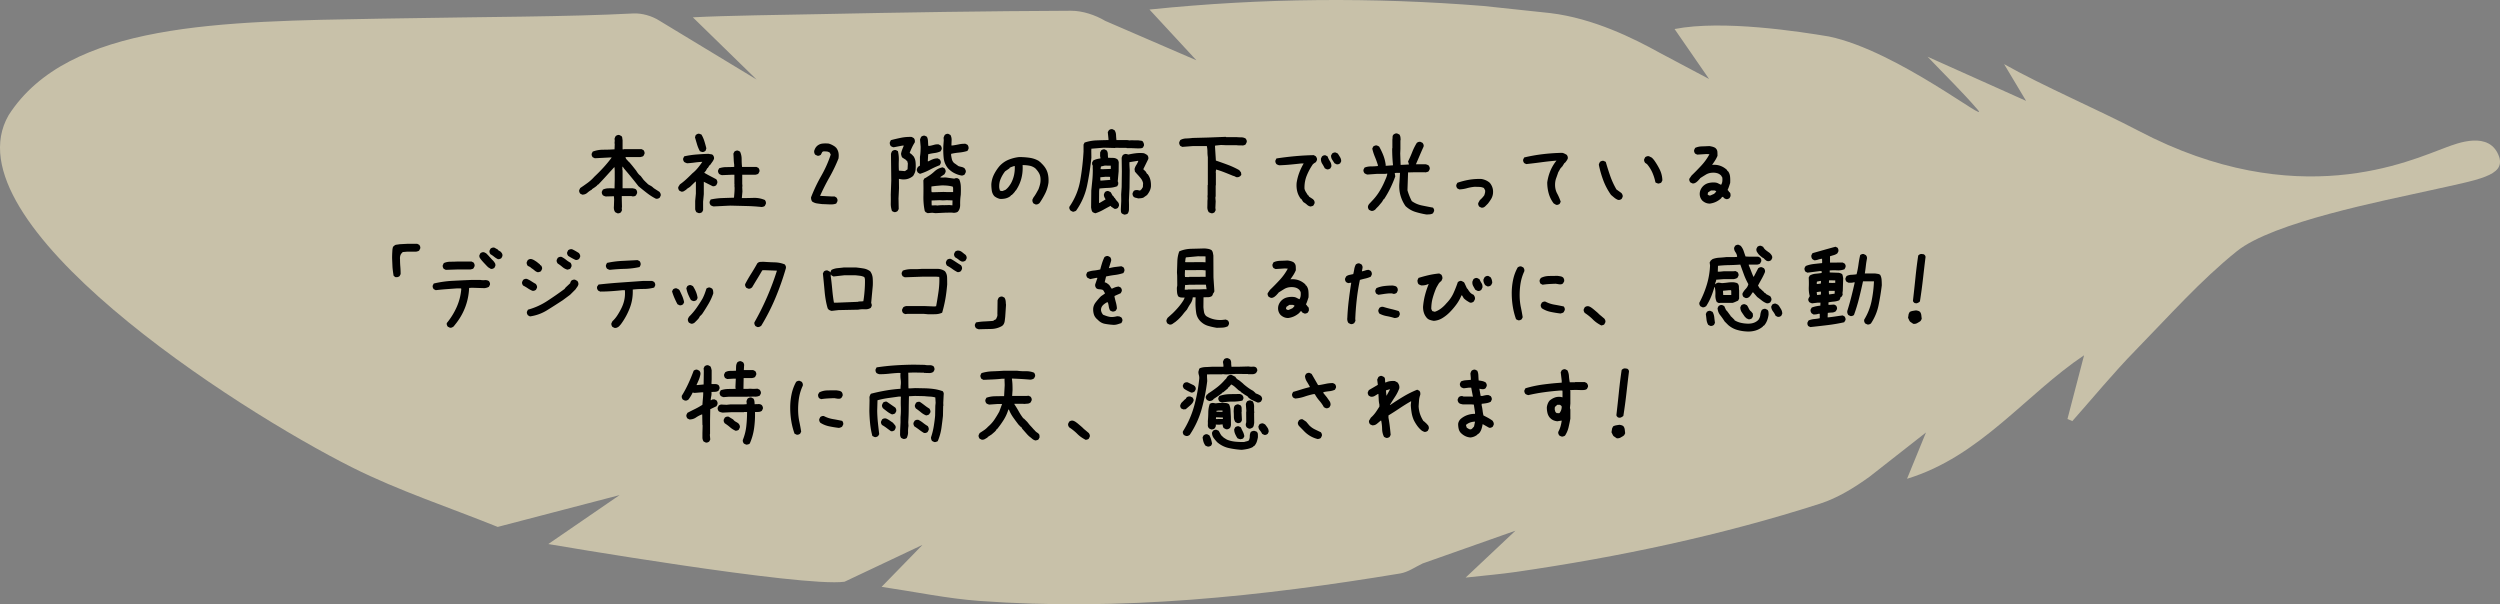
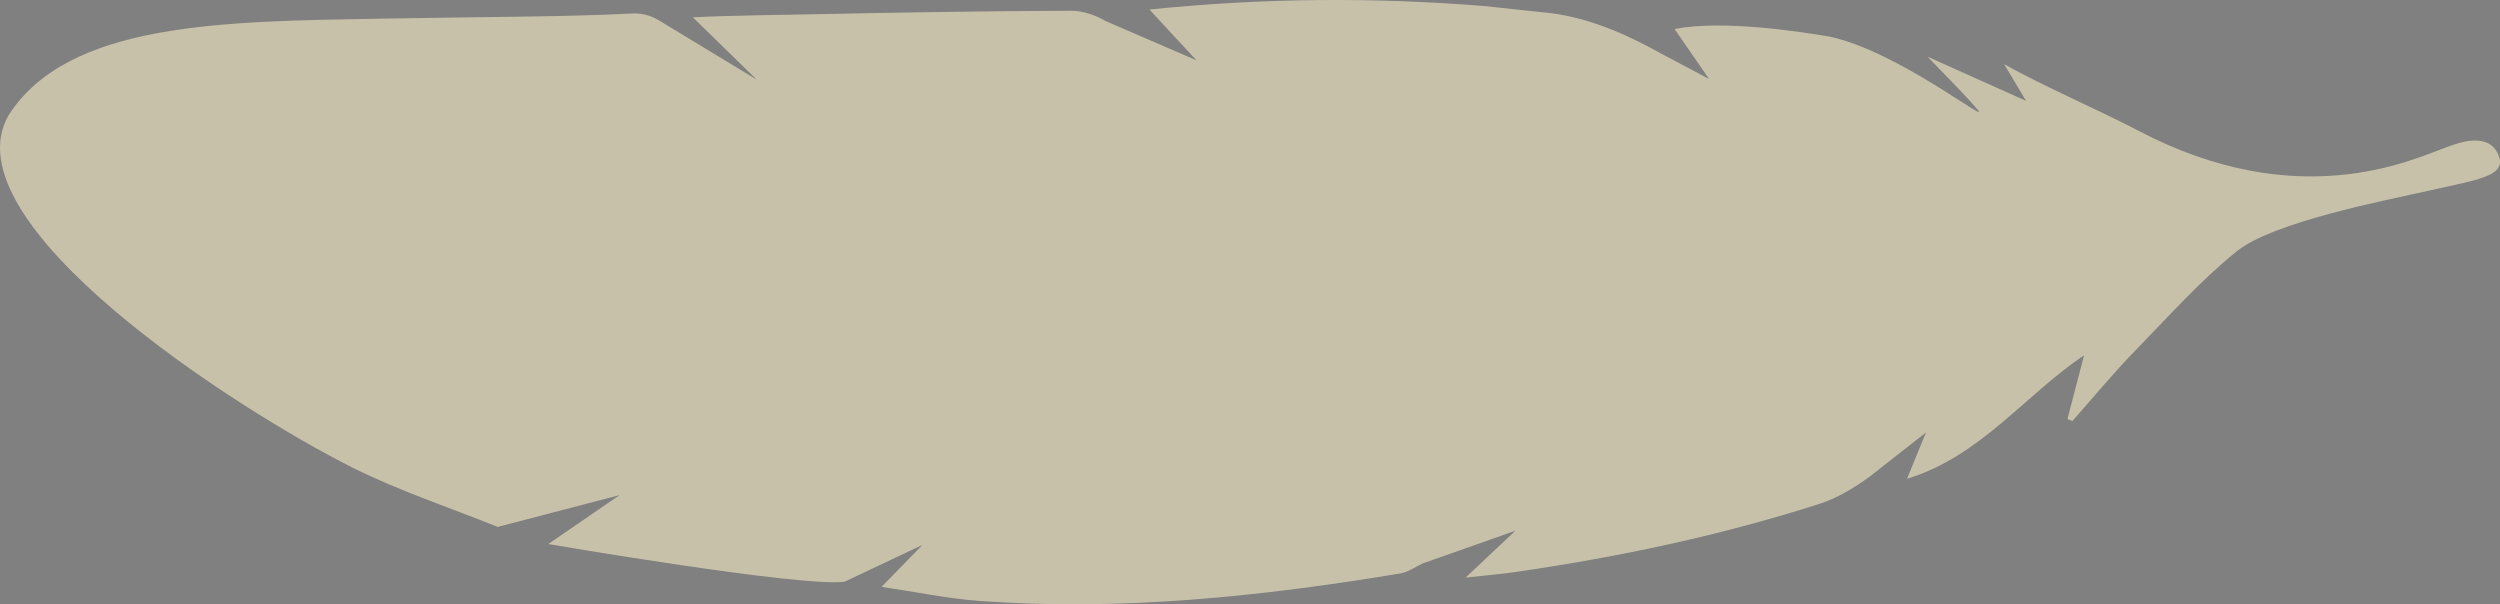
<svg xmlns="http://www.w3.org/2000/svg" id="_レイヤー_2" data-name="レイヤー 2" viewBox="0 0 437 105.63">
  <rect x="0" y="0" width="437" height="105.63" fill="#808080" stroke="none" />
  <defs>
    <style>.cls-2{stroke-width:0}</style>
  </defs>
  <g id="_レイヤー_2-2" data-name="レイヤー 2">
    <path fill="#f8ecc5" stroke-width="0" d="M391.01 43.905c-6.334 5.08-11.945 11.423-17.72 17.328-3.863 3.949-7.377 8.239-11.047 12.376l-.851-.367 2.905-11.142c-10.261 6.885-18.117 17.681-30.948 21.591l3.314-8.096-9.88 7.746c-2.65 1.908-5.576 3.715-8.653 4.704-17.344 5.57-35.122 9.315-53.14 11.929-2.71.393-5.445.617-8.801.989l8.715-8.2-16.228 5.732c-1.272.6-2.545 1.52-3.914 1.746-24.378 4.04-48.871 6.612-73.62 4.796-5.551-.407-11.048-1.571-17.036-2.456l7.15-7.337-13.626 6.44C140.29 102.71 95.84 95.1 95.84 95.1l12.467-8.559L87 92.104c-8.479-3.42-17.233-6.29-25.382-10.37C41.081 71.453-9.325 38.882 1.507 20.135 11.922 3.888 38.885 3.751 66.393 3.263c19.371-.344 32.624-.307 44.295-.91 1.509-.079 3.288.433 4.568 1.255l17.005 10.3-11.152-10.88c5.621-.31 16.495-.441 21.995-.555 14.699-.306 29.4-.533 44.102-.594 2.01-.008 4.247.738 6 1.776l15.926 6.885-8.203-8.871c19.874-2.045 39.123-2.16 58.381-.624l11.648 1.24c7.613.914 14.692 4.475 18.991 6.854l8.798 4.672-6.031-8.738c8.425-1.649 21.99.472 26.982 1.307 12.042 2.5 28.569 15.78 25.97 12.758-2.651-3.082-5.583-5.923-8.728-9.223l17.22 7.72-3.844-6.427c6.679 3.778 16.566 8.02 23.46 11.637 27.808 14.593 47.57 5.199 53.81 2.914 1.814-.664 7.66-3.046 9.27 1.667 1.041 3.332-3.618 3.967-11.978 5.832-8.359 1.865-27.535 5.566-33.868 10.647z" opacity=".6" />
-     <path d="M107.912 37.278l-.351-.176c-.118-.14-.194-.304-.229-.492s-.041-.375-.018-.562l.036-1.143-.036-.598h-.105l-1.336.036c-.094-.024-.182-.053-.264-.088s-.158-.076-.228-.123c-.07-.094-.123-.194-.158-.3s-.041-.216-.018-.333l.176-.352c.281-.14.598-.216.95-.228s.714-.006 1.089.017l.035-1.511v-1.547l-.035-.633h-.07l-1.354 1.494c-.457.504-.92 1.002-1.389 1.494l-.21.106v.07l-.352.281-.58.387v.07c-.281.141-.545.323-.791.545s-.545.334-.897.334l-.351-.176c-.07-.093-.123-.193-.158-.298s-.041-.217-.018-.334l.176-.352c.422-.281.85-.58 1.283-.896s.826-.674 1.178-1.073c.55-.515 1.078-1.048 1.582-1.6s.967-1.107 1.388-1.67l.07-.105h-.28l-2.672.141-.37-.176c-.07-.094-.123-.193-.158-.299s-.04-.216-.017-.334l.175-.351c.575-.223 1.196-.334 1.864-.334s1.318-.024 1.95-.07l.036-.915-.035-.175.035-.422-.035-.317c.023-.093.053-.181.088-.263s.076-.158.123-.229c.094-.07.193-.123.299-.158s.216-.041.334-.018l.351.176c.094.094.147.205.158.334s.03.252.053.37v1.617h.211l.035-.036h3.059l.351.176c.07.094.123.195.159.307s.04.226.017.344l-.176.351a.522.522 0 0 1-.246.14l-.28.071h-2.602v.07c.023.141.093.27.21.387s.223.234.317.352l.07.035.246.281.352.422.387.492.28.352c.095.164.206.328.335.492s.275.305.44.422l.527.703.175.176.211.21.194.176c.117.141.257.252.422.334s.316.17.457.264l.316.281.984.633c.07.094.13.193.176.299s.059.228.035.369l-.175.352c-.094.07-.194.123-.3.158s-.228.04-.368.017c-.47-.234-.922-.515-1.362-.843s-1-.774-1.68-1.336c-.398-.516-.808-1.032-1.23-1.547s-.844-1.02-1.266-1.512l-.246-.351h-.07v.597l.035.035v3.13h1.723c.117.023.228.046.334.07s.205.07.299.14c.07.094.123.194.158.299s.04.229.017.37l-.175.35c-.094.094-.205.153-.334.176s-.264.024-.405 0l-.035-.035h-1.722v.457l.035 1.424-.035.246.035.352-.176.351c-.094.07-.193.123-.299.159s-.217.04-.334.017zM122.098 37.243l-.37-.158a1.65 1.65 0 0 1-.21-.492v-1.477l.123-1.283V31.74h-.07l-.37.352-.597.58-.598.386v.07c-.14.083-.281.17-.422.264s-.305.13-.492.106l-.352-.176c-.07-.094-.123-.193-.158-.299s-.041-.217-.018-.334l.282-.457c.351-.246.685-.513 1.002-.8s.627-.583.931-.887l.246-.246c.352-.282.672-.598.96-.95s.546-.703.78-1.054h-.105c-.422.023-.85.064-1.283.123s-.861.1-1.283.123c-.094-.035-.182-.07-.264-.106s-.158-.076-.228-.123c-.07-.093-.123-.193-.159-.298s-.04-.217-.017-.334l.176-.352c.68-.152 1.377-.258 2.091-.316s1.436-.1 2.162-.123c.141.035.282.058.422.07s.258.064.352.158c.07.094.123.193.158.299s.041.228.018.369l-.176.352-.527.738h-.07l-.317.51h-.07l-.247.457-.298.351c.351.211.703.406 1.054.588s.703.367 1.055.555c.07.094.123.193.158.299s.041.228.018.369l-.176.369c-.094.07-.193.123-.299.158s-.217.041-.334.018l-1.547-.774v2.162l-.123 1.319v1.476l-.176.352c-.093.058-.193.105-.298.14s-.217.041-.334.018zm.632-10.67l-.386-.14c-.211-.387-.377-.786-.5-1.196s-.244-.82-.362-1.23l.123-.387c.082-.07.174-.133.274-.186s.213-.072.342-.06l.386.14c.211.352.381.733.51 1.143s.246.832.352 1.266l-.123.404c-.082.082-.176.147-.282.193s-.216.065-.334.053zm10.442 9.615c-.867-.093-1.76-.152-2.68-.175l-2.787-.07c-.562.023-1.06.046-1.494.07s-.932.046-1.494.07c-.094-.024-.182-.053-.264-.088s-.158-.076-.228-.123c-.07-.094-.123-.193-.159-.299s-.04-.217-.017-.334l.176-.369c.68-.14 1.336-.223 1.968-.246s1.336-.047 2.11-.07l.07-.844c.023-.281.035-.574.035-.88l-.035-.35.035-.212-.035-.035v-1.687h-.492l-1.688.07c-.093-.023-.181-.053-.263-.088s-.159-.076-.229-.123c-.07-.094-.123-.193-.158-.299s-.041-.216-.018-.334l.176-.351c.399-.14.826-.211 1.283-.211s.909-.012 1.354-.035v-.387c-.047-.305-.076-.621-.088-.95s-.03-.656-.053-.984l.176-.351c.094-.07.193-.123.299-.158s.217-.041.334-.018l.351.176c.188.398.282.832.282 1.3s.023.926.07 1.372h2.514l.351.175c.07.094.123.194.158.3s.041.216.018.333l-.176.352a.522.522 0 0 1-.246.14l-.281.07h-2.303v1.583l.035.387-.035.175.035.774-.105 1.16c.668 0 1.347-.012 2.039-.035s1.353.1 1.986.369c.07.094.123.193.158.299s.041.228.018.369l-.176.351a.522.522 0 0 1-.246.141l-.281.07zM143.736 35.679c-.328-.036-.64-.077-.94-.123s-.577-.159-.835-.334c-.07-.106-.12-.217-.149-.334s-.044-.247-.044-.387c.492-1.277 1.087-2.53 1.785-3.754s1.25-2.469 1.66-3.734c-.047-.082-.09-.168-.131-.256s-.11-.143-.203-.166c-.129-.07-.275-.11-.44-.116s-.316-.013-.457-.025l-.246.106-.263.51c-.094.058-.194.105-.3.14s-.216.035-.333 0l-.352-.176c-.07-.105-.119-.21-.148-.316s-.033-.229-.01-.37c.047-.14.1-.269.158-.386s.14-.234.246-.352l.106-.105c.27-.223.568-.356.896-.397s.698-.043 1.108-.007c.21.058.42.14.625.246s.4.228.588.369v.07h.07c.223.27.367.565.432.887s.066.672.007 1.047c-.445 1.113-.968 2.203-1.572 3.27s-1.152 2.15-1.644 3.251l2.021.106h.527l.317.193c.07.094.123.193.158.299s.035.228 0 .369l-.193.37c-.282.128-.67.18-1.168.157s-.924-.04-1.276-.052zM156.27 37.067l-.352-.176c-.152-.468-.223-.92-.211-1.353s.012-.938 0-1.512l.088-2.496-.053-4.623c.024-.094.053-.185.088-.273s.082-.166.14-.237c.094-.07.198-.12.31-.15s.224-.031.341-.008l.334.176c.129.539.182 1.096.158 1.67s-.017 1.154.018 1.74l1.055.088.457-.316.052-1.02-.123-.457-.21-.105v-.07l-.616-.388c-.082-.093-.137-.197-.166-.308s-.057-.225-.08-.342c.047-.27.115-.52.203-.748s.184-.465.29-.71h-.23l-1.564.298c-.094-.023-.181-.053-.263-.088s-.159-.082-.229-.14c-.07-.094-.12-.198-.148-.31s-.034-.224-.01-.341l.176-.37c.574-.151 1.166-.29 1.775-.413s1.23-.172 1.863-.149l.352.194c.094.094.156.207.185.342s.032.273.008.414c-.187.293-.353.593-.5.904s-.28.625-.396.941l.281.194.281.263v.07h.07c.223.305.356.663.397 1.073s.043.832.008 1.266c-.024.222-.072.427-.149.615s-.173.369-.29.545c-.258.222-.548.386-.87.492s-.683.14-1.082.105l-.527-.088v.141l.017 1.46-.087 1.827.035 1.846-.194.351c-.093.07-.193.124-.298.159s-.217.04-.334.017zm4.535-6.68l-.352-.21c-.07-.094-.123-.194-.158-.3s-.041-.222-.018-.35l.176-.352.352-.229v-1.512c.047-.293.08-.59.097-.888s.026-.594.026-.887l-.106-1.248c.024-.094.053-.182.088-.264s.076-.164.123-.246c.094-.07.194-.123.299-.158s.217-.041.334-.018l.352.176c.117.223.181.477.193.764s.03.566.053.836h.228c.258-.047.516-.11.774-.186s.527-.101.808-.078l.352.194c.07.093.123.199.158.316s.041.234.018.352l-.194.351c-.328.152-.68.252-1.054.299s-.745.117-1.108.21l-.07 1.231h.14c.246-.14.498-.261.756-.361s.54-.148.844-.148l.352.193c.07.094.123.193.158.299s.04.222.017.351l-.175.352c-.586.223-1.157.482-1.713.781s-1.14.543-1.75.73zm1.353 6.874l-.351-.176-.159-.194c-.175-.82-.253-1.693-.236-2.619s.014-1.84-.01-2.742l.176-.334.352-.176.052-.052c.48-.27.93-.598 1.346-.985s.899-.633 1.45-.738l.333.176c.07.094.123.199.159.316s.04.229.017.334l-.193.387-.703.474-.018.088.211.018.738-.018 1.494.211c.07-.047.147-.074.229-.08s.17-.013.264-.025l.351.193c.176.387.274.82.291 1.301s.014.96-.01 1.441c-.082.551-.117 1.11-.105 1.678s-.135 1-.44 1.293c-.093.059-.195.1-.306.123s-.227.041-.344.053c-.21-.035-.44-.05-.685-.045s-.487.01-.721.01l-1.828.088-.563-.07-.79.07zm4.447-3.692v-.738l-.07-.211c-.316-.082-.623-.139-.922-.168s-.619-.043-.959-.043c-.316.023-.629.049-.94.078s-.612.069-.905.115v.65l.035.335.246.017 1.828-.052.527.017h1.16zm-.123 2.32l.018-.86-.984-.036-.704.035-.562-.035-1.406.053v.474l.017.387h.07l.669-.017.246.035c.34-.047.683-.069 1.029-.063s.687-.002 1.027-.025l.58.053zm1.512-5.22c-.422-.082-.822-.223-1.203-.422s-.736-.469-1.064-.809c-.446-.539-.704-1.154-.774-1.845s-.088-1.407-.053-2.145l.07-.95-.034-.421c.035-.105.07-.2.105-.281s.076-.158.123-.229c.094-.07.197-.123.309-.158s.218-.035.324 0l.351.193c.141.282.206.577.194.887l-.035.942h.175c.41-.059.797-.127 1.16-.204s.745-.107 1.143-.095l.352.193c.058.094.105.193.14.299s.041.24.018.404l-.193.352c-.446.14-.916.234-1.414.281s-.977.123-1.434.229v.228c.035.246.08.482.133.711s.177.45.377.66l.21.14.563.405c.188.059.375.107.563.148s.357.122.51.239c.07.105.128.213.175.324s.053.238.018.379l-.176.369c-.094.07-.193.123-.299.158s-.217.041-.334.018zM181.002 35.731l-.352-.175c-.07-.094-.123-.198-.158-.309s-.04-.236-.017-.377l.175-.352c.164-.21.317-.439.457-.685s.282-.498.422-.756c.117-.305.211-.61.282-.914s.093-.633.07-.984-.117-.668-.281-.95-.375-.55-.633-.808c-.305-.235-.645-.387-1.02-.457s-.773-.106-1.195-.106c.047.844-.03 1.635-.229 2.373s-.521 1.436-.966 2.092h-.07l-.106.211-.281.316-.211.211-.211.106v.07c-.258.211-.551.358-.88.44s-.667.111-1.019.088c-.187-.047-.363-.112-.527-.194s-.316-.181-.457-.299c-.234-.28-.377-.603-.43-.966s-.08-.733-.08-1.108c.047-.61.203-1.178.467-1.705s.594-1.025.992-1.494c.469-.492.996-.856 1.582-1.09s1.195-.387 1.828-.457c.61 0 1.207.041 1.793.123s1.125.264 1.617.545l.422.352v.07h.07l.352.387c.363.421.61.884.738 1.388s.17 1.05.124 1.635c-.094.656-.278 1.266-.553 1.828s-.602 1.12-.977 1.67l-.105.106c-.094.07-.194.123-.3.158s-.216.04-.333.017zm-5.238-2.549c.21-.164.398-.351.562-.562s.305-.422.422-.633c.234-.445.404-.914.51-1.406s.146-1.008.123-1.547h-.14c-.141.047-.276.094-.405.14s-.252.106-.37.176v.07l-.773.528c-.328.422-.591.873-.79 1.354s-.276 1.002-.23 1.564l.106.422c.07.047.14.076.211.088s.153.017.246.017l.528-.21zM187.576 37.032c-.094-.047-.181-.088-.264-.123s-.146-.076-.193-.123c-.082-.094-.14-.193-.176-.299s-.04-.217-.017-.334c.984-1.43 1.62-2.982 1.908-4.658s.477-3.346.57-5.01v-1.213l.176-.351c.656-.223 1.336-.35 2.04-.38s1.417-.048 2.144-.06v-.175l-.123-1.213.193-.334c.082-.07.18-.123.291-.159s.225-.04.342-.017l.351.176c.164.246.252.515.264.808s.035.598.07.914h1.864l.527.07.035-.035 1.424.018c.14.023.281.041.422.053s.258.064.351.158c.059.105.11.21.15.316s.055.229.044.37l-.176.351c-.117.082-.252.129-.404.14s-.317.018-.493.018l-1.265-.052h-.668l-.035-.036-1.969-.017-.035.035-1.986-.053-2.163.176-.017.37.017 1.212c-.164 1.606-.41 3.205-.738 4.799s-.967 3.07-1.916 4.43c-.082.07-.17.117-.264.14s-.187.053-.28.088zm3.903.246c-.094-.023-.182-.053-.264-.088s-.158-.076-.229-.123c-.093-.117-.154-.246-.183-.386s-.057-.282-.08-.422l.035-2.971.176-1.758c.058-.586.087-1.19.087-1.81l-.017-.598.035-.14c-.07-.071-.111-.153-.123-.247s-.018-.199-.018-.316l.194-.352c.187-.105.387-.187.597-.246s.434-.1.668-.123v-.14c-.046-.141-.066-.288-.06-.44s.008-.31.008-.475l.175-.351c.094-.07.194-.123.3-.158s.216-.041.333-.018l.352.193c.117.188.18.393.185.616s.02.44.043.65c.282.012.573.02.871.025s.553.092.764.256c.07.07.123.153.158.246s.059.188.07.282l-.017 1.547-.158 1.775c.047.07.074.146.08.228s.008.17.008.264l-.176.352c-.469.175-.975.271-1.52.289s-1.076.056-1.591.115l-.053.422-.018 2.092h.106l1.02-.598v-.07c-.094-.14-.167-.282-.22-.422s-.068-.293-.044-.457l.175-.352c.094-.07.194-.123.3-.158s.216-.035.333 0l.352.176c.094.14.18.287.256.44s.183.275.324.368l.088.211h.07c.117.223.275.436.475.641s.281.45.246.73l-.176.352c-.094.07-.193.123-.299.158s-.217.035-.334 0l-.58-.387-.035-.105h-.07c-.422.223-.846.453-1.274.693s-.877.438-1.345.59zm2.584-5.836v-.105l-.036-.246.036-.176-.774-.018-.95.088v.563l.177.017 1.546-.123zm.105-1.916v-.562l-1.055-.018-.668.158-.07.457.352.018 1.441-.053zm2.426 7.998a1.488 1.488 0 0 1-.492-.21c-.094-.094-.147-.21-.159-.344s-.017-.272-.017-.413l.07-1.44-.017-1.143.087-1.266.036-2.777-.036-2.338c.024-.094.053-.182.088-.264s.076-.158.123-.229c.094-.07.194-.123.3-.158s.216-.04.333-.017l.352.088c.398-.094.814-.168 1.248-.221s.873-.06 1.318-.026c.14.024.262.065.361.124l.325.193c.093.094.158.201.193.324s.041.25.018.379l-.88 1.793.423.404.246.422h.07c.246.317.414.662.502 1.037s.12.774.096 1.196c-.036.28-.118.544-.246.79s-.276.47-.44.669l-.65.457c-.14.046-.287.078-.44.095s-.31.028-.474.028c-.141-.047-.278-.082-.412-.106s-.262-.088-.38-.193c-.07-.094-.119-.194-.148-.299s-.033-.217-.01-.334l.176-.352c.094-.082.21-.134.344-.158s.271-.023.412 0l.281.07.211-.07v-.07c.094-.035.162-.1.203-.193s.096-.176.166-.247l.036-.703c-.059-.304-.194-.59-.405-.853s-.427-.512-.65-.746l-.37-.422-.07-.44c.059-.257.163-.498.309-.72s.266-.463.36-.721h-.141l-1.424.229v.421l.053 1.02-.035 3.076-.106 2.11.018.86c0 .259-.002.518-.008.782s-.08.502-.22.713a.61.61 0 0 1-.247.123l-.281.07zM211.676 37.26l-.37-.158c-.187-.27-.275-.58-.263-.931s.018-.697.018-1.037l.035-.475-.035-.457.035-.035v-1.81l.035-.036V27.47c-.047-.317-.07-.637-.07-.96s-.036-.646-.106-.974h-2.478l-1.811.14-.352-.175c-.07-.106-.123-.211-.158-.317s-.04-.222-.017-.351l.175-.352c.305-.175.655-.27 1.047-.28s.764-.042 1.116-.089l2.654-.07 3.146-.123.053.053h1.828c.281.023.557.035.826.035s.522.07.756.21c.07.094.127.196.168.307s.043.227.008.344l-.176.37a.919.919 0 0 1-.72.176h-.44c-.14-.001-.299-.013-.475-.036h-1.863l-.808-.035-1.02.105-.035.123.158 2.496c.692.235 1.383.48 2.074.739s1.36.568 2.004.931l.317.404.052.422-.193.229c-.094.07-.193.123-.299.158s-.234.041-.387.018l-.351-.176-.246-.07c-.48-.2-.967-.397-1.46-.59s-.984-.36-1.476-.5l-.07.51.035.035v2.214l-.035.036v1.863l-.053.264.053.65-.053 1.143.053.386-.193.37c-.094.07-.194.122-.3.158s-.216.035-.333 0zM229.078 36.1c-.234-.046-.44-.152-.615-.316s-.37-.305-.58-.422l-.106-.105-.316-.492h-.07c-.305-.399-.516-.833-.633-1.301s-.153-.973-.106-1.512c.094-.61.246-1.195.457-1.758s.47-1.101.774-1.617h-.457c-.633.07-1.26.135-1.881.193s-1.266.1-1.934.123c-.093-.023-.181-.052-.263-.087s-.159-.077-.229-.124c-.07-.093-.123-.193-.158-.298s-.041-.217-.018-.334l.176-.352c1.067-.164 2.145-.297 3.235-.396s2.185-.16 3.287-.184l.351.193c.07.094.13.194.176.3s.059.228.035.368l-.176.352-.386.246-.036.07h-.07c-.445.633-.814 1.307-1.107 2.022s-.428 1.482-.405 2.303c.047.21.13.41.247.597l.351.563h.07l.141.246.703.457v.07h.07c.07.094.124.194.159.299s.04.217.017.334l-.176.352a.522.522 0 0 1-.246.14l-.28.07zm2.848-6.503l-.352-.176c-.14-.281-.293-.551-.457-.809s-.234-.562-.21-.914l.175-.351c.094-.082.193-.141.299-.176s.217-.041.334-.018l.351.194c.094.28.229.556.405.826s.263.568.263.896l-.175.352c-.094.07-.194.123-.3.158s-.216.041-.333.018zm1.705-.88l-.352-.175c-.14-.211-.277-.422-.412-.633s-.203-.451-.203-.72l.193-.352c.094-.07.194-.123.3-.158s.216-.041.333-.018l.352.176c.14.21.275.424.404.64s.193.455.193.713l-.175.352c-.094.07-.194.123-.3.158s-.216.041-.333.018zM249.328 37.49c-.656-.106-1.297-.257-1.924-.45s-1.199-.53-1.715-1.01c-.41-.586-.709-1.223-.896-1.908s-.246-1.414-.176-2.188l.106-1.722h-.616l-.298.035v.07l.087.51c-.246.691-.533 1.373-.86 2.047s-.698 1.322-1.108 1.943h-.07l-.282.475-.615.738-.37.37-.21.245c-.094.07-.195.13-.307.176s-.244.059-.396.035l-.37-.175c-.07-.094-.122-.194-.158-.3s-.04-.222-.017-.35c.047-.165.138-.317.273-.458s.266-.281.395-.422c.48-.492.896-1.017 1.248-1.574s.656-1.127.914-1.713l.316-.738c.106-.246.182-.504.229-.774h-.246l-.035.036h-1.495l-1.705.123c-.105-.024-.199-.057-.28-.098s-.16-.084-.23-.13c-.07-.095-.122-.194-.158-.3s-.04-.217-.017-.334l.176-.351c.34-.14.718-.211 1.134-.211s.817-.024 1.203-.07v-.159c-.152-.492-.324-.97-.517-1.433s-.35-.946-.467-1.45l.176-.369c.105-.07.21-.123.316-.158s.217-.04.334-.017l.37.175c.292.516.542 1.04.747 1.573s.342 1.093.413 1.68l-.036.105h.317l.984-.07v-.07a28.233 28.233 0 0 1-.14-2.884l.035-.052v-1.495c.023-.14.035-.293.035-.457s.058-.304.176-.421c.093-.07.197-.127.308-.168s.225-.043.342-.008l.37.176c.093.14.152.292.175.457s.035.34.035.527l-.035.035v1.512l-.035.79.07 1.987h.07l1.372-.07v-.07l-.141-.458c.27-.55.514-1.101.73-1.652s.483-1.084.8-1.6c.093-.07.193-.123.298-.158s.223-.04.352-.017l.351.176c.07.093.127.193.168.298s.043.229.008.37c-.234.515-.459 1.027-.676 1.537s-.437 1.023-.66 1.539h1.723c.093.023.185.052.273.088s.166.076.236.123c.07.105.123.21.159.316s.04.217.017.334l-.176.352c-.093.07-.189.117-.289.14s-.209.047-.326.07l-.035-.035h-1.687l-1.266.035-.106 3.112a10.208 10.208 0 0 0 .756 1.898c.528.375 1.117.63 1.768.764s1.297.262 1.941.379c.07.094.127.193.168.299s.043.216.008.334l-.176.351c-.164.106-.342.166-.535.184s-.402.027-.625.027zM258.926 36.294l-.352-.176c-.07-.094-.123-.193-.158-.299s-.041-.217-.018-.334l.282-.51c.14-.117.275-.246.404-.386s.252-.293.37-.457c.046-.14.087-.282.122-.422s.041-.293.018-.457l-.211-.387c-.235-.117-.498-.182-.791-.193s-.58-.018-.862-.018c-.468.047-.908.13-1.318.246s-.85.188-1.318.211l-.352-.176c-.07-.093-.123-.193-.158-.298s-.041-.217-.018-.334l.176-.352c.68-.234 1.36-.41 2.04-.527s1.406-.164 2.179-.14c.258.046.498.116.72.21s.44.223.651.387l.106.105c.21.258.363.545.457.862s.117.662.07 1.037c-.047.328-.153.627-.317.896s-.351.54-.562.809l-.14.14-.176.176-.141.14c-.094.094-.2.165-.316.212s-.247.058-.387.035zM272.004 35.802l-.422-.246c-.398-.528-.686-1.102-.861-1.723s-.264-1.272-.264-1.951c.094-.657.258-1.283.492-1.881s.551-1.166.95-1.705l.175-.211h-.105c-.844.07-1.7.164-2.567.281s-1.74.223-2.619.316l-.351-.175c-.07-.094-.123-.194-.159-.3s-.04-.216-.017-.333l.176-.352c1.09-.257 2.185-.45 3.287-.58s2.215-.205 3.34-.228c.14.023.28.07.421.14s.27.141.387.211c.07.094.123.194.158.3s.041.228.018.368l-.176.352h-.07v.07l-.246.317h-.07l-.422.668h-.07v.07c-.141.117-.253.258-.335.422s-.17.316-.263.457c-.118.351-.24.703-.37 1.054s-.193.739-.193 1.16c0 .563.123 1.073.37 1.53s.45.932.615 1.424l-.176.369c-.094.07-.194.123-.3.158s-.216.041-.333.018zM282.832 34.94c-.234-.093-.451-.222-.65-.386s-.393-.329-.58-.493c-.563-.796-1.01-1.64-1.344-2.53s-.596-1.806-.783-2.743a1.488 1.488 0 0 1 .21-.492c.094-.07.194-.123.3-.158s.216-.041.333-.018l.37.176c.234.82.492 1.635.773 2.443s.644 1.6 1.09 2.373l.879.633c.07.094.129.193.175.299s.06.228.036.369l-.176.352c-.094.07-.194.123-.299.158s-.217.04-.334.017zm7.049-2.847c-.094-.024-.184-.053-.272-.088s-.168-.076-.238-.123c-.117-.586-.293-1.149-.527-1.688s-.551-1.043-.95-1.512l-.316-.21c-.07-.094-.123-.194-.158-.3s-.041-.216-.018-.333l.176-.352c.094-.07.193-.123.299-.158s.228-.041.37-.018l.491.246.176.176.211.246c.387.54.72 1.096 1.002 1.67s.434 1.201.457 1.881l-.176.352a.522.522 0 0 1-.246.14l-.281.07zM298.88 35.59c-.257 0-.497-.046-.72-.14s-.428-.228-.615-.404c-.164-.188-.281-.393-.352-.615a1.81 1.81 0 0 1 .106-1.336 2.086 2.086 0 0 1 1.389-1.107 3.48 3.48 0 0 1 1.212-.071c.164.023.323.076.475.158s.31.158.475.229c.117-.188.187-.387.21-.598s.024-.434 0-.668l-.21-.352c-.211-.21-.452-.351-.721-.421s-.557-.094-.861-.07c-.399.023-.762.134-1.09.333s-.657.404-.985.615l-.035.07-.387.423-.246.21c-.093.07-.199.13-.316.176s-.246.059-.387.035l-.351-.175c-.07-.094-.123-.194-.158-.3s-.042-.216-.018-.333l.387-.563c.586-.562 1.16-1.148 1.722-1.757s1.032-1.266 1.407-1.97l-.493-.034-1.652.105-.352-.176c-.07-.093-.123-.193-.158-.298s-.04-.223-.017-.352l.175-.352c.352-.164.745-.252 1.178-.263s.862-.03 1.283-.053c.188.023.37.059.545.105s.346.118.51.211l.14.141c.141.164.218.354.23.57s.017.444.017.678c-.117.281-.258.55-.422.809s-.34.515-.527.773c.515-.047.99.006 1.423.158s.827.393 1.178.721l.106.211h.07c.21.281.334.603.37.967s.04.732.017 1.107l-.211.633c-.07.21-.153.41-.246.598l.105.07v.07h.07l.07.176.106.07c.094.094.147.2.158.317s.018.234.018.351l-.176.352c-.094.07-.193.123-.299.158s-.216.041-.334.018l-.351-.176-.14-.211h-.106l-.176.105v.07l-.176.177c-.281.234-.574.417-.879.552s-.633.227-.984.274zm.74-1.704l.21-.211.176-.211a.575.575 0 0 0-.422-.176h-.492l-.528.352-.07.351c.07.07.147.123.229.158s.17.041.263.018l.633-.281zM69.082 48.436l-.281-.246c-.117-.703-.184-1.258-.201-1.662l-.053-1.22c-.017-.41.002-1.002.06-1.776l.088-.387.282-.246c.093-.07.193-.111.298-.123s.229-.029.37-.052l.246-.036 1.318-.07h1.723l.351.176c.07.094.123.193.158.299s.041.216.018.334l-.176.351a.522.522 0 0 1-.246.14l-.281.071h-1.547l-.826.07-.07.106c-.165.14-.276.31-.334.51s-.077.416-.053.65c0 .434.017.867.053 1.3s.052.862.052 1.284l-.176.352c-.093.07-.193.123-.298.158s-.264.04-.475.017zM78.627 57.278l-.352-.176c-.07-.093-.123-.193-.158-.298s-.04-.217-.017-.334c.703-.856 1.277-1.782 1.722-2.778s.715-2.045.809-3.146l-.035-.14h-.668l-1.899.14c-.633.047-1.254.105-1.863.176l-.352-.176c-.07-.094-.123-.194-.158-.299s-.04-.217-.017-.334l.175-.352c1.079-.257 2.18-.416 3.305-.474s2.25-.112 3.375-.158h1.442c.257.046.525.058.8.035s.518.035.729.176c.07.093.123.193.158.298s.041.217.018.334l-.176.352c-.117.07-.235.123-.352.158s-.246.065-.386.088l-2.233-.07-.492.035c-.047 1.101-.252 2.162-.615 3.181s-.885 1.981-1.565 2.883l-.527.668c-.094.07-.193.13-.299.176s-.228.059-.369.035zm-.703-10.107l-.352-.176c-.07-.094-.123-.193-.158-.299s-.041-.217-.018-.334l.176-.369c.352-.164.744-.246 1.178-.246s.861-.012 1.283-.035h2.39l.352.176c.07.093.123.195.159.306s.04.227.017.344l-.176.352a.522.522 0 0 1-.246.14l-.281.07h-2.18l-2.144.07zm7.857-.176l-.457-.281-.281-.282-.545-.58-.281-.316c-.117-.14-.223-.281-.317-.422s-.129-.305-.105-.492l.176-.352c.093-.07.193-.123.299-.158s.222-.04.351-.017l.352.175.175.176.176.176.281.316.106.106.246.281.176.176.105.105c.094.118.182.24.264.37s.111.292.088.492l-.176.351c-.094.07-.193.123-.299.158s-.217.041-.334.018zm1.23-1.705c-.234-.117-.45-.258-.65-.422s-.404-.305-.615-.422c-.07-.094-.123-.193-.158-.299s-.041-.216-.018-.334l.176-.351c.094-.07.193-.123.299-.158s.228-.041.37-.018l.632.352v.07l.457.281c.117.117.205.235.264.352s.076.258.052.422l-.175.351c-.094.07-.194.123-.3.158s-.216.041-.333.018zM93.059 50.827c-.282-.117-.551-.264-.809-.44s-.527-.333-.809-.474c-.07-.094-.123-.193-.158-.299s-.04-.217-.017-.334l.175-.351c.094-.07.194-.123.3-.159s.228-.04.368-.017c.282.117.545.258.791.422s.498.316.756.457c.07.093.13.193.176.299s.059.228.035.369l-.176.351c-.093.07-.193.123-.298.158s-.217.041-.334.018zm.984-3.234c-.211-.047-.404-.147-.58-.3s-.358-.286-.545-.403l-.246-.211-.422-.211c-.07-.094-.123-.198-.158-.309s-.041-.225-.018-.342l.176-.351c.094-.07.193-.123.299-.159s.228-.04.369-.017c.164.047.322.117.475.21s.298.188.439.282l.563.457v.088l.175.07c.07.094.123.194.159.3s.04.216.017.333l-.176.352a.522.522 0 0 1-.246.14l-.281.07zm-1.406 7.716l-.352-.193c-.07-.094-.123-.193-.158-.299s-.041-.217-.018-.334l.176-.351c1.195-.328 2.315-.832 3.358-1.512s2.056-1.383 3.04-2.11l.176-.245.827-.774c0-.07.017-.14.052-.21s.076-.141.123-.212c.094-.07.194-.123.3-.158s.228-.041.368-.018l.387.211c.07.094.123.194.158.3s.041.228.018.368c-.047.141-.117.276-.211.405s-.188.263-.281.404l-.528.527-.422.422-1.283.95c-.89.585-1.799 1.165-2.724 1.74s-1.928.937-3.006 1.09zm6.539-8.173c-.328-.094-.621-.252-.88-.475s-.526-.422-.808-.598c-.07-.093-.123-.193-.158-.298s-.04-.217-.017-.334l.175-.352c.094-.07.194-.123.3-.158s.228-.041.368-.018c.281.14.545.31.791.51s.504.37.774.51c.07.093.123.195.158.306s.04.227.017.344l-.175.352c-.07.07-.155.117-.254.14l-.291.07zm1.424-1.705c-.211-.094-.422-.2-.633-.317s-.428-.246-.65-.387c-.07-.093-.124-.193-.159-.298s-.04-.217-.017-.334l.175-.352c.094-.07.198-.123.309-.158s.236-.041.377-.018c.21.094.416.2.615.317s.393.234.58.351c.07.094.13.194.176.3s.059.228.035.368l-.176.352c-.093.07-.193.123-.298.158s-.217.041-.334.018zM107.402 57.313l-.351-.175c-.07-.094-.123-.194-.158-.3s-.041-.216-.018-.333l.176-.352c.328-.304.615-.648.861-1.03s.463-.757.65-1.132c.258-.492.446-1.008.563-1.547s.152-1.113.105-1.722h-.351c-.656.07-1.318.128-1.986.175s-1.33.07-1.987.07l-.351-.175c-.07-.094-.125-.193-.166-.299s-.045-.24-.01-.404l.246-.352c1.242-.14 2.525-.258 3.85-.351l3.99-.282h1.53l.35.176c.071.094.124.194.159.299s.04.217.017.334l-.175.352c-.586.164-1.203.246-1.854.246s-1.281.035-1.89.105c.046 1.125-.123 2.193-.51 3.207s-.908 1.967-1.565 2.858l-.246.28-.105.106c-.117.094-.24.164-.37.211s-.263.059-.404.035zm-.808-10.142c-.094-.024-.182-.053-.264-.088s-.158-.076-.228-.123c-.07-.094-.123-.194-.159-.299s-.04-.217-.017-.334l.176-.37c.843-.187 1.722-.304 2.636-.35s1.817-.094 2.707-.141l.352.175c.07.094.123.194.158.3s.041.234.018.386l-.176.352c-.844.187-1.705.293-2.584.316s-1.752.082-2.62.176zM118.775 53.358l-.351-.176c-.188-.351-.363-.714-.528-1.09s-.304-.761-.421-1.16l.175-.351c.094-.07.194-.123.3-.158s.216-.041.333-.018l.352.176.14.14c.164.329.323.669.475 1.02s.264.715.334 1.09l-.176.351c-.094.07-.193.124-.299.159s-.216.04-.334.017zm2.356-.738l-.352-.176c-.187-.328-.351-.662-.492-1.002s-.246-.697-.316-1.072l.175-.352c.094-.07.194-.123.3-.158s.216-.04.333-.017l.352.175c.21.329.387.663.527 1.002s.235.698.281 1.073l-.175.351c-.094.07-.194.123-.3.158s-.216.041-.333.018zm-.352 3.955l-.351-.176c-.07-.093-.123-.193-.158-.299s-.041-.228-.018-.369l.176-.351c.492-.48.931-.996 1.318-1.547s.744-1.108 1.072-1.67c.141-.281.264-.563.37-.844s.205-.574.298-.879c.094-.07.194-.123.3-.158s.216-.04.333-.017l.352.175c.093.117.152.246.175.387s.036.293.036.457c-.211.633-.493 1.248-.844 1.846s-.715 1.177-1.09 1.74l-.281.316h-.07l-.247.44-.246.281-.14.14-.246.247-.106.105c-.094.07-.193.123-.299.158s-.217.042-.334.018zM132.398 57.173l-.351-.176c-.059-.094-.108-.191-.149-.291s-.05-.219-.027-.36c.809-1.417 1.545-2.888 2.207-4.412s1.238-3.064 1.73-4.623l-2.302-.087-.264.035c-.281.492-.574.986-.879 1.484s-.603.994-.896 1.486c-.094.082-.194.147-.299.194s-.229.058-.37.035l-.35-.158c-.071-.094-.126-.194-.167-.3s-.05-.216-.027-.333c.316-.61.662-1.211 1.037-1.803s.738-1.203 1.09-1.836c.152-.152.328-.234.527-.246s.405-.017.615-.017c.633.046 1.266.078 1.899.095s1.219.139 1.758.362c.07.093.127.193.168.298s.048.229.025.37c-.504 1.746-1.107 3.462-1.81 5.15s-1.536 3.322-2.497 4.904c-.093.07-.193.13-.298.176s-.229.064-.37.053zM145.354 54.343c-.094-.024-.182-.053-.264-.088s-.158-.076-.229-.123l-.175-.211c-.258-.844-.44-1.846-.545-3.006s-.205-2.197-.3-3.111l.177-.352c.093-.07.193-.123.298-.158s.217-.041.334-.018l.352.176.176.176c0-.094.017-.176.052-.246s.077-.14.124-.211c.328-.164.68-.264 1.054-.299s.75-.076 1.125-.123h2.074c.446.047.885.105 1.319.176s.826.234 1.178.492c.257.351.404.744.439 1.178s.041.884.018 1.353l-.282 3.024c.047.07.076.146.088.228s.018.17.018.264l-.176.351c-.305.188-.656.27-1.055.246s-.773 0-1.125.07l-3.445.071-1.23.14zm5.554-1.688c.094-.492.17-1.13.229-1.916s.076-1.447.052-1.986l-.105-.317c-.234-.117-.486-.193-.756-.228s-.533-.065-.79-.088h-1.97l-1.863.21-.351-.175-.07-.14h-.071v.246c.094.656.182 1.435.264 2.338s.181 1.67.298 2.302h.668l3.48-.14c.141-.047.3-.07.475-.07s.346-.012.51-.036zM162.299 54.94l-.774-.07h-2.953l-.351.035-.352-.176c-.07-.093-.123-.193-.158-.298s-.041-.217-.018-.334l.176-.352c.07-.07.152-.123.246-.158s.188-.065.281-.088h3.2l1.687.07.352-.035c.14-.75.275-1.57.404-2.46s.182-1.735.158-2.532l-.035-.14-.457-.036h-2.531l-3.024.106-.351-.176c-.07-.094-.123-.194-.158-.299s-.041-.217-.018-.334l.176-.352c.492-.187 1.043-.275 1.652-.263s1.184-.006 1.723-.053h2.637c.257 0 .503.035.738.105s.445.176.633.317c.234.305.357.662.369 1.072s.017.826.017 1.248c-.093 1.055-.21 1.957-.351 2.707s-.317 1.488-.528 2.215c-.351.164-.732.252-1.142.264s-.826.017-1.248.017zm5.045-7.383c-.352-.187-.653-.375-.905-.562s-.554-.375-.906-.563c-.07-.105-.123-.21-.158-.316s-.041-.217-.018-.334l.176-.351c.094-.07.194-.124.299-.159s.229-.04.37-.017c.222.117.491.281.808.492s.638.416.967.615c.07.094.123.194.158.299s.04.229.017.37l-.175.35c-.094.071-.194.124-.3.159s-.216.04-.333.017zm.773-1.845c-.187-.07-.357-.17-.51-.299s-.369-.275-.65-.44c-.07-.093-.123-.193-.158-.298s-.041-.217-.018-.334l.176-.352c.094-.07.193-.123.299-.158s.217-.041.334-.018c.21.024.422.123.633.3s.398.321.562.439c.07.093.123.193.158.298s.041.217.018.334l-.176.352c-.094.07-.193.123-.299.158s-.228.041-.369.018zM171.088 57.56c-.094-.024-.182-.053-.264-.088s-.158-.077-.228-.123c-.07-.094-.123-.194-.158-.3s-.042-.216-.018-.333l.176-.352c.468-.094.966-.152 1.494-.176s1.055-.058 1.582-.105v-.07l.422-.211c.07-.141.135-.286.193-.432s.076-.313.053-.5l.035-2.355c.023-.094.053-.182.088-.264s.076-.158.123-.229c.094-.07.193-.123.299-.158s.217-.04.334-.017l.351.175c.094.141.159.293.194.457s.052.34.052.528l.036.281-.141 2.092c-.024.234-.053.48-.088.738s-.123.48-.264.668l-.175.176c-.586.351-1.245.533-1.977.545s-1.44.029-2.12.052zM194.643 56.786c-.563-.035-1.073-.098-1.53-.186s-.861-.318-1.213-.693c-.351-.281-.58-.596-.685-.941s-.147-.705-.123-1.08c.047-.375.187-.715.422-1.02s.48-.598.738-.879l.21-.21.669-.458v-.105c-.07-.094-.129-.194-.176-.3s-.129-.192-.246-.263c-.188-.047-.38-.076-.58-.088s-.37-.076-.51-.193c-.07-.094-.123-.193-.158-.299s-.041-.228-.018-.369l.387-1.125h-.246l-1.02.211-.492-.246c-.07-.094-.123-.193-.158-.299s-.041-.217-.018-.334l.176-.352c.375-.14.744-.228 1.108-.263s.744-.1 1.142-.194c.094-.375.2-.748.317-1.117s.257-.717.422-1.045c.093-.07.193-.123.298-.158s.217-.04.334-.017l.352.175c.07.094.123.194.158.3s.041.228.018.368l-.387 1.248h.14c.376-.093.715-.158 1.02-.193s.645-.076 1.02-.123l.351.176c.07.093.123.193.158.299s.041.228.018.369l-.176.351c-.515.164-1.013.276-1.494.334s-.99.147-1.53.264l-.245 1.02c.14.023.263.07.369.14s.217.152.334.246l.14.14.352.563h.14c.4-.21.774-.328 1.126-.351l.351.176c.07.093.123.193.158.298s.041.217.018.334l-.176.352c-.304.14-.486.223-.545.246s-.24.105-.545.246v.14c.07.329.153.663.246 1.003s.153.685.176 1.037l-.176.351c-.093.07-.193.123-.298.159s-.229.04-.37.017l-.351-.176c-.117-.21-.193-.44-.229-.685s-.087-.487-.158-.72l-.14-.036c-.422.234-.71.463-.862.685s-.217.475-.193.756c.023.141.064.27.123.387s.135.234.228.352c.563.234 1.002.365 1.319.394s.697-.014 1.142-.13l.387.034.352.176c.07.094.123.194.158.3s.04.216.017.333l-.175.352c-.211.07-.428.14-.65.21s-.464.106-.721.106zM212.66 57.296c-.515-.082-1.02-.197-1.512-.344s-.937-.418-1.336-.816c-.398-.422-.638-.912-.72-1.47s-.123-1.126-.123-1.712l.017-.984h-.492c-.035.398-.164.761-.387 1.09s-.427.673-.615 1.037l-.492.562-.37.475-.35.386-.176.176-.176.176-.457.387c-.176.117-.34.23-.492.341s-.334.157-.545.133l-.352-.176c-.07-.093-.123-.193-.158-.298s-.041-.217-.018-.334l.176-.352.897-.808c.363-.352.708-.721 1.037-1.108s.62-.79.879-1.213l.193-.422c-.211 0-.41-.006-.598-.017s-.363-.076-.527-.194c-.117-.21-.188-.449-.211-.712s-.035-.524-.035-.782l.07-.422-.017-1.722-.036-.563c.024-.61.045-1.234.063-1.873s.13-1.238.342-1.8c.644-.282 1.351-.432 2.119-.45s1.525-.037 2.275-.06c.211.011.422.035.633.07s.416.111.615.228c.117.141.194.293.229.457s.064.329.088.493l.017 3.779c.024.422.051.838.08 1.248s.055.82.078 1.23l-.175.352h-.07c0 .094-.018.176-.053.246s-.077.14-.123.211c-.211.14-.446.211-.704.211s-.515.006-.773.018l-.018 1.722c.024.282.059.559.106.834s.17.514.369.713c.398.258.838.445 1.318.563s.979.158 1.495.123l.632-.07.37.175c.07.094.123.194.158.299s.04.217.017.334l-.176.352c-.292.152-.609.236-.949.253s-.685.028-1.037.028zm-1.758-6.733v-.07l-.105-.703-.035-.035-2.83.017-.668.053-.106-.035-.07.844h.527l.035-.035 2.092-.018.774-.035.386.017zm-.158-2.18V47.26l-.598-.053-2.9.018-.105-.036-.036.88.036.35.703.018.035-.035 2.865-.017zm-.017-2.53v-1.038l-1.336-.017-2.092.193c-.047.117-.076.246-.088.387s-.03.27-.053.387l.07.07 2.971-.018.528.035zM225.176 55.59c-.258 0-.498-.046-.72-.14s-.429-.228-.616-.404c-.164-.188-.281-.393-.352-.615a1.81 1.81 0 0 1 .106-1.336 2.086 2.086 0 0 1 1.389-1.107 3.48 3.48 0 0 1 1.212-.071c.164.023.323.076.475.158s.31.158.475.229c.117-.188.187-.387.21-.598s.024-.434 0-.668l-.21-.352c-.211-.21-.452-.351-.721-.421s-.557-.094-.862-.07c-.398.023-.761.134-1.09.333s-.656.404-.984.615l-.035.07-.387.423-.246.21c-.093.07-.199.13-.316.176s-.246.059-.387.035l-.351-.175c-.07-.094-.123-.194-.159-.3s-.04-.216-.017-.333l.387-.563c.585-.562 1.16-1.148 1.722-1.757s1.031-1.266 1.406-1.97l-.492-.034-1.652.105-.352-.176c-.07-.093-.123-.193-.158-.298s-.04-.223-.017-.352l.175-.352c.352-.164.745-.252 1.178-.263s.861-.03 1.283-.053c.188.023.37.059.545.105s.346.118.51.211l.14.141c.141.164.217.354.23.57s.017.444.017.678c-.117.281-.258.55-.422.809s-.34.515-.528.773c.516-.047.99.006 1.424.158s.826.393 1.178.721l.106.211h.07c.21.281.334.603.369.967s.041.732.018 1.107l-.211.633c-.07.21-.153.41-.246.598l.105.07v.07h.07l.07.176.106.07c.094.094.147.2.158.317s.018.234.018.351l-.176.352c-.094.07-.193.123-.299.158s-.217.041-.334.018l-.351-.176-.14-.211h-.106l-.176.105v.07l-.176.177c-.281.234-.574.417-.879.552s-.633.227-.984.274zm.738-1.704l.211-.211.176-.211a.575.575 0 0 0-.422-.176h-.492l-.528.352-.07.351c.07.07.147.123.229.158s.17.041.263.018l.633-.281zM236.092 56.645l-.37-.175c-.093-.118-.158-.258-.193-.422s-.04-.328-.017-.492c.047-1.043.133-2.069.256-3.077s.265-2.027.43-3.058h-.071l-.475.07-.351-.176c-.07-.093-.123-.193-.158-.299s-.041-.216-.018-.334l.176-.351c.164-.14.361-.234.59-.281s.447-.094.658-.14c.07-.282.129-.57.176-.862s.14-.569.28-.826c.095-.07.194-.123.3-.159s.216-.04.334-.017l.351.176c.07.093.123.193.158.298s.041.217.018.334l-.105.563h.105c.188-.047.37-.1.545-.158s.357-.088.545-.088l.351.176c.07.093.123.193.159.298s.04.229.017.37l-.176.351c-.304.14-.615.246-.931.316s-.639.153-.967.247c-.234 1.125-.416 2.255-.545 3.392s-.217 2.285-.264 3.445l.036.317-.211.387c-.094.07-.194.123-.3.158s-.216.04-.333.017zm4.851-5.115l-.351-.176c-.07-.093-.123-.193-.158-.298s-.041-.217-.018-.334l.176-.352c.422-.188.879-.31 1.37-.37s.997-.087 1.513-.087c.117.023.228.047.334.07s.205.07.298.14c.094.095.159.2.194.317s.04.246.017.387l-.175.352c-.094.07-.194.123-.3.158s-.216.04-.333.017a.698.698 0 0 0-.317-.07h-.351c-.328.023-.645.059-.95.106s-.62.093-.949.14zm2.813 4.06c-.445-.14-.897-.251-1.354-.333s-.884-.229-1.283-.44c-.07-.105-.123-.21-.158-.316s-.041-.217-.018-.334l.176-.352c.094-.07.194-.123.299-.158s.228-.04.37-.017c.444.14.896.263 1.353.369s.908.228 1.353.369c.07.094.123.195.158.306s.041.227.018.344l-.176.352c-.094.07-.205.123-.334.158s-.264.053-.404.053zM250.629 56.083c-.246-.035-.486-.094-.72-.176s-.434-.234-.598-.457c-.2-.258-.342-.537-.43-.836s-.133-.623-.133-.974c.059-.715.174-1.4.344-2.057s.383-1.295.64-1.916h-.105c-.164.082-.342.14-.535.176s-.397.052-.608.052c-.105-.023-.2-.056-.289-.097s-.168-.084-.238-.131c-.07-.094-.12-.203-.148-.326s-.04-.248-.028-.377l.176-.387c.61-.187 1.207-.35 1.793-.484s1.195-.23 1.828-.29l.37.212c.07.105.122.218.157.341s.041.25.018.38l-.176.386c-.222.152-.394.334-.517.545s-.244.422-.362.633c-.246.574-.453 1.162-.623 1.765s-.256 1.252-.256 1.944l.176.369.44.123c.386-.129.754-.326 1.1-.59s.657-.564.939-.904c.527-.54.935-1.125 1.222-1.758s.541-1.277.764-1.934c.106-.082.215-.144.326-.185s.225-.043.342-.008l.37.193.105.123.474 1.02h.07c.13.234.274.445.432.633s.36.328.606.422c.093.105.168.224.22.359s.067.28.043.432l-.193.386c-.094.082-.195.143-.307.184s-.232.05-.361.027c-.2-.105-.387-.217-.562-.334s-.352-.258-.528-.422l-.299-.51h-.105c-.223.551-.516 1.075-.879 1.573s-.768.97-1.213 1.416c-.387.387-.809.717-1.266.992s-.949.432-1.476.467zm7.646-5.238l-.386-.194c-.13-.21-.254-.431-.377-.66s-.168-.488-.133-.781l.176-.404c.093-.082.199-.145.316-.186s.24-.043.37-.008l.368.194c.106.246.227.474.362.685s.19.463.166.756l-.194.404c-.093.082-.195.143-.306.184s-.233.045-.362.01zm1.705-.791l-.369-.211c-.093-.13-.172-.282-.236-.457s-.086-.358-.063-.545l.194-.387c.094-.082.197-.145.308-.186s.23-.048.36-.025l.369.211c.094.129.168.281.22.457s.079.357.079.545l-.194.387c-.093.082-.195.142-.306.183s-.233.051-.362.028zM265.36 55.977l-.352-.175c-.258-.715-.447-1.453-.57-2.215s-.186-1.541-.186-2.338.08-1.576.238-2.338.424-1.482.8-2.162c.093-.07.192-.123.298-.158s.217-.041.334-.018l.351.176c.07.094.123.193.159.299s.04.228.017.369c-.328.703-.55 1.435-.668 2.197s-.164 1.553-.14 2.373c.023.61.093 1.19.21 1.74s.223 1.125.317 1.723l-.176.352c-.094.07-.193.123-.299.158s-.216.04-.334.017zm4.288-6.205l-.351-.175c-.07-.106-.12-.211-.149-.317s-.033-.223-.01-.351l.194-.334c.422-.223.895-.34 1.416-.352s1.04-.018 1.555-.018c.164.024.328.05.492.079s.316.103.457.22c.07.106.121.211.15.317s.032.222.008.351l-.193.334c-.094.094-.205.149-.334.166s-.264.016-.404-.008l-.528-.087c-.375.011-.758.029-1.15.052s-.778.065-1.153.123zm3.13 5.028c-.587-.07-1.16-.164-1.723-.282s-1.078-.328-1.547-.632c-.07-.094-.123-.194-.158-.3s-.041-.216-.018-.333l.176-.352c.094-.07.193-.123.299-.158s.216-.041.334-.018c.492.258 1.013.434 1.564.528s1.096.199 1.635.316c.07.094.123.194.158.299s.041.217.018.334l-.176.352c-.07.07-.158.123-.264.158s-.205.064-.299.088zM279.914 56.891c-.598-.304-1.09-.654-1.476-1.046s-.862-.776-1.424-1.15c-.07-.095-.123-.194-.159-.3s-.04-.216-.017-.334l.176-.351c.093-.07.193-.123.299-.158s.228-.041.369-.018c.164.047.322.123.474.229s.3.216.44.334l.457.386.281.246c.152.164.334.328.545.493l.351.298.211.176c.07.094.123.194.159.299s.04.217.017.334l-.176.352a.522.522 0 0 1-.246.14l-.28.07zM297.58 53.71l-.351-.176c-.07-.094-.124-.193-.159-.299s-.04-.217-.017-.334c.539-1.008.972-2.056 1.3-3.146s.516-2.21.563-3.358l-.07-.51.193-.351.316-.246c.375-.14.768-.223 1.178-.246s.815-.059 1.213-.106h1.406l.493-.035v-.14c-.047-.258-.147-.493-.3-.704s-.228-.457-.228-.738l.176-.351c.094-.07.193-.123.299-.159s.217-.04.334-.017l.351.176c.235.28.405.58.51.896s.217.639.334.967l.668.035h1.547l.352.176c.07.094.123.193.158.299s.04.216.017.334l-.175.351a.472.472 0 0 1-.247.158l-.28.07h-1.477v.106c.14.328.275.662.404 1.002s.264.674.404 1.002h.07l.774-1.476c.094-.07.193-.124.299-.159s.222-.04.351-.017l.352.176c.07.093.123.193.158.298s.041.229.018.37c-.164.398-.354.79-.57 1.177s-.432.78-.643 1.178l.316.527h.07l.405.387.281.246v.07l.316.176v.07l.739.387c.07.094.129.2.176.317s.058.246.035.386l-.176.352c-.094.07-.193.123-.299.158s-.228.041-.37.018c-.304-.117-.587-.282-.85-.492s-.526-.41-.784-.598l-.703-.809h-.105l-.317.492-.21.247c-.095.093-.2.164-.317.21s-.246.06-.387.036l-.351-.176c-.07-.094-.124-.193-.159-.299s-.04-.217-.017-.334c.14-.281.328-.545.562-.791s.387-.521.457-.826c-.304-.54-.562-1.096-.773-1.67s-.422-1.154-.633-1.74h-.105c-.633.047-1.272.076-1.916.088s-1.272.052-1.881.123l-.035 1.02h.351l.703-.071h1.653l.386-.035.352.175c.07.094.123.194.158.3s.041.216.018.333l-.176.352c-.094.07-.194.123-.299.158s-.217.065-.334.088h-1.723l-1.37.105c0 .141-.03.27-.089.387s-.087.246-.087.387h.07l.035-.07c.094-.07.193-.123.299-.159s.217-.04.334-.017l.457.07c.351-.023.697-.059 1.037-.105s.697-.059 1.072-.036l.334.07c.105.024.205.071.299.141.14.164.21.358.21.58s.013.44.036.65v1.407l-.176.352c-.164.07-.322.14-.474.21s-.31.13-.475.176h-2.074l-.352.036-.351-.176c-.188-.375-.27-.797-.246-1.266s-.012-.914-.106-1.336h-.07c-.164.586-.36 1.155-.588 1.705s-.508 1.084-.836 1.6c-.094.07-.193.129-.299.176s-.228.058-.369.035zm1.371 3.252l-.351-.176c-.164-.281-.264-.586-.3-.914s-.075-.656-.122-.984l.176-.37c.093-.07.193-.123.298-.158s.217-.04.334-.017l.37.175c.164.293.263.604.298.932s.076.656.123.984l-.175.352c-.094.07-.194.123-.3.158s-.222.041-.35.018zm6.451.984c-.609-.023-1.195-.117-1.757-.281s-1.079-.445-1.547-.844l-.633-.633c-.235-.375-.492-.742-.774-1.1s-.433-.769-.457-1.238l.176-.351c.094-.07.194-.123.299-.158s.217-.041.334-.018l.352.176.351.773h.07l.739 1.002v.07h.07l.281.282.106.105.175.176v.07c.352.211.733.364 1.143.457s.838.141 1.283.141c.352 0 .674-.053.967-.158s.557-.276.791-.51c.188-.258.299-.549.334-.871s.123-.611.264-.87c.105-.07.21-.122.316-.157s.217-.041.334-.018l.352.176c.093.117.146.246.158.387s.017.287.017.439c-.046.352-.128.686-.246 1.002s-.293.615-.527.896l-.21.106v.07c-.388.328-.815.563-1.284.703s-.961.2-1.477.176zm-2.777-6.38v-.669l-.035-.175h-.317l-1.09.105v.14l.036.598h1.406zm2.988 4.236l-.351-.176-.106-.106-.176-.175c-.187-.27-.363-.528-.527-.774s-.246-.533-.246-.861l.176-.352c.094-.07.193-.123.299-.158s.216-.04.334-.018l.351.176c.117.164.217.34.299.528s.193.351.334.492l.07.035.317.387.035.474-.176.352c-.094.07-.193.123-.299.158s-.217.041-.334.018zm3.358-10.16c-.117-.024-.223-.077-.317-.159s-.187-.158-.281-.228v-.07c-.164-.07-.324-.17-.482-.3s-.309-.263-.45-.404c-.117-.14-.222-.287-.316-.44s-.129-.333-.105-.544l.175-.352c.094-.07.194-.123.3-.158s.216-.04.333-.017l.37.175c.116.235.28.434.491.598s.422.316.633.457l.106.106c.117.117.21.24.281.369s.094.275.07.44l-.175.35c-.094.071-.194.124-.3.159s-.216.04-.333.017zm1.758 9.738l-.352-.176c-.117-.27-.27-.527-.457-.773s-.293-.522-.316-.827l.175-.351c.094-.07.194-.123.3-.158s.216-.041.333-.018l.352.176.175.176c.141.21.276.427.405.65s.193.475.193.756l-.176.369c-.093.07-.193.123-.298.158s-.217.041-.334.018zM316.441 57.173l-.351-.176c-.07-.094-.117-.193-.14-.299s-.024-.217 0-.334l.175-.334c.305-.14.627-.226.967-.256s.674-.078 1.002-.148v-.774h-.246c-.118.047-.252.079-.405.096s-.298.027-.44.027l-.333-.21c-.07-.094-.123-.198-.158-.31s-.041-.224-.018-.34l.193-.352c.247-.094.497-.168.749-.221s.505-.09.763-.113l.018-.528h-.457l-1.002.123a1.488 1.488 0 0 1-.492-.21c-.07-.094-.123-.194-.159-.3s-.029-.216.018-.333l.176-.352h.035v-.105c-.129-.493-.182-1.014-.158-1.565s.017-1.096-.018-1.635l.176-.351c.328-.188.672-.297 1.03-.326s.71-.073 1.062-.131v-.317l-.282-.017-2.197.281-.351-.176c-.07-.094-.12-.197-.149-.308s-.033-.225-.01-.342l.194-.334c.422-.176.885-.293 1.388-.352s.99-.111 1.46-.158l.035-.105-.018-.65h-.14c-.188.034-.387.087-.598.157s-.422.106-.633.106l-.334-.211c-.07-.106-.12-.211-.148-.316s-.034-.229-.01-.37l.193-.351 2.022-.572c.68-.192 1.347-.377 2.004-.553l.351.176c.07.105.117.212.14.324s.024.22 0 .326l-.175.334c-.188.14-.395.242-.623.307s-.45.132-.66.203v1.107h.386l1.829-.017.351.193c.07.094.121.193.15.299s.026.217-.01.334l-.175.351c-.387.153-.809.217-1.266.194s-.896-.018-1.318.017v.352l1.582.053c.117.023.223.052.316.087s.188.088.282.159c.047.093.082.2.105.324s.047.244.07.361l-.07 2.215-.053.37.036.333-.194.334-.21.14c0 .095-.02.182-.061.264s-.092.159-.15.229c-.282.117-.587.19-.915.219s-.644.074-.949.133l-.018.421.211.018.791-.053.334.176c.07.094.122.193.15.299s.032.217.009.334l-.194.351c-.21.153-.44.23-.685.237s-.487.027-.721.062l-.035.774h.176c.422-.047.83-.1 1.222-.159s.805-.117 1.239-.175l.316.175c.07.094.123.196.158.307s.041.22.018.326l-.229.387c-.926.21-1.894.377-2.908.5s-2.02.238-3.016.344zm1.846-7.612l.018-.457h-.106l-.597.123-.053.352.14.07.598-.088zm0 1.934l.018-.404-.035-.123h-.07l-.634.088v.07l.053.422.07.017.598-.07zm2.408-.158l.018-.492h-1.02l-.017.175.035.422.07.018.914-.123zm.106-1.899v-.422l-.95-.017-.14.017-.018.422.598.018.51-.018zm5.607 7.278l-.369-.176c-.07-.094-.123-.193-.158-.299s-.041-.228-.018-.369c.621-1.02 1.05-2.098 1.283-3.234s.375-2.291.422-3.463h-1.916c-.21.984-.44 1.968-.685 2.953s-.545 1.963-.897 2.935c-.093.07-.193.123-.299.159s-.216.04-.333.017l-.352-.176c-.07-.093-.123-.203-.158-.326s-.041-.254-.018-.394c.258-.82.492-1.647.703-2.479s.41-1.67.598-2.514h-.176a1.38 1.38 0 0 1-.44.07h-.474l-.351-.175c-.07-.094-.124-.193-.159-.299s-.04-.217-.017-.334l.176-.351c.257-.141.539-.217.843-.229s.61-.04.914-.088c.141-.539.252-1.111.334-1.715s.182-1.15.3-1.642c.093-.07.193-.123.298-.158s.217-.041.334-.018l.352.176c.082.094.14.193.175.299s.041.228.018.369c-.082.41-.147.832-.193 1.265s-.106.862-.176 1.284h1.81c.164.023.323.046.475.07s.287.082.404.176c.14.257.223.545.246.861s.035.639.035.967c-.14 1.148-.328 2.299-.562 3.453s-.68 2.225-1.336 3.209c-.094.07-.193.123-.299.158s-.217.041-.334.018zM334.441 56.61l-.562-.386c-.07-.094-.129-.194-.176-.3s-.105-.228-.176-.368l.035-.211.07-.457.177-.352c.164-.094.345-.158.545-.193s.392-.065.58-.088c.14.023.27.052.386.088s.223.1.317.193c.117.164.187.352.21.563l.071.632-.176.352h-.07v.07c-.188.117-.375.229-.563.334s-.41.147-.668.123zm.545-3.586l-.316-.052c-.082-.07-.149-.135-.201-.194s-.08-.146-.08-.263c.152-1.325.297-2.649.431-3.973s.295-2.613.483-3.867c.07-.082.156-.15.256-.203s.207-.079.324-.079l.387.053c.093.059.168.123.22.194s.084.164.096.28c-.152 1.22-.3 2.485-.447 3.798s-.326 2.636-.537 3.972a1.211 1.211 0 0 1-.616.334zM123.346 77.349l-.352-.176a1.24 1.24 0 0 1-.21-.703v-.774l.034-1.318-.035-.14-.035-1.794h-.07c-.364.14-.71.322-1.037.545s-.704.334-1.125.334l-.352-.176c-.07-.093-.123-.193-.158-.298s-.041-.217-.018-.334l.176-.352c.445-.234.885-.457 1.318-.668s.868-.457 1.301-.738c.024-.375.053-.744.088-1.108s.053-.72.053-1.072h-.246l-1.283.105-.317-.07c-.094.211-.205.422-.334.633s-.264.41-.404.598c-.094.07-.194.123-.299.158s-.217.04-.334.017l-.352-.175c-.07-.094-.123-.194-.158-.3s-.04-.228-.017-.368c.422-.68.802-1.389 1.142-2.127s.65-1.489.932-2.25c.094-.07.193-.123.299-.158s.217-.041.334-.018l.351.176c.082.093.14.193.176.299s.041.228.018.369c-.07.34-.166.656-.29.949s-.255.592-.396.896h.106l1.142-.105.035-2.373-.035-.457.176-.352c.094-.07.193-.123.299-.158s.217-.04.334-.017l.351.175c.07.094.123.205.158.334s.065.252.088.37v1.599l-.035.703.035.106h.633c.211 0 .399.058.563.175.07.094.123.194.158.3s.04.216.017.333l-.175.352c-.164.117-.358.181-.58.193s-.44.018-.65.018c.023.258.011.504-.036.738s-.082.469-.105.703h.105c.07-.07.152-.111.246-.123s.2-.018.317-.018l.351.176c.07.094.123.194.158.3s.041.228.018.368l-.176.352-1.09.527-.035 1.969v2.303l-.035.21.07.81-.175.35c-.094.071-.194.124-.3.159s-.216.041-.333.018zm7.172.386c-.094-.023-.182-.053-.264-.088s-.158-.076-.229-.123c-.07-.093-.123-.193-.158-.299s-.04-.216-.017-.334c.304-.75.504-1.533.597-2.347s.14-1.654.14-2.522h-.526l-.036.035h-2.25l-1.476.07c-.117-.023-.235-.052-.352-.087s-.222-.088-.316-.158c-.07-.094-.123-.194-.158-.3s-.041-.216-.018-.333l.176-.352c.094-.07.193-.123.299-.158s.216-.04.334-.017l.738.035.703-.07h2.285l.528-.036v-.21l-.036-.282c.024-.094.053-.182.088-.264s.076-.158.123-.228c.106-.07.211-.123.317-.158s.217-.041.334-.018l.351.176c.094.14.153.293.176.457s.035.34.035.527c.211 0 .434-.006.668-.017s.434.052.598.193c.07.094.123.193.158.299s.041.217.018.334l-.176.351c-.164.118-.352.182-.563.194s-.422.017-.632.017c.023.961-.03 1.907-.159 2.838s-.38 1.82-.756 2.664c-.07.07-.154.117-.253.14l-.291.071zm-4.043-8.314c-.094-.024-.182-.053-.264-.088s-.158-.076-.229-.123c-.07-.094-.123-.194-.158-.299s-.04-.217-.017-.334l.175-.352c.399-.14.82-.216 1.266-.228s.89-.018 1.336-.018v-.14l-.035-.14.07-1.513h-.351l-1.16.07-.352-.175c-.07-.094-.123-.197-.158-.309s-.041-.224-.018-.341l.176-.352c.258-.164.557-.246.896-.246s.674-.012 1.002-.035c0-.258.006-.516.018-.774s.088-.492.228-.703c.094-.07.194-.123.3-.158s.216-.041.333-.018l.352.176c.07.094.123.194.158.299s.041.229.018.37l-.036.702h1.635l.352.176c.07.094.123.193.158.299s.04.217.017.334l-.175.351a.472.472 0 0 1-.246.159l-.282.07h-1.494l-.035 1.898h.668l.51-.035.527.035.774-.035.351.176c.07.094.13.193.176.299s.059.228.035.369l-.176.352c-.257.14-.539.205-.843.193s-.61-.006-.914.017l-.334-.035-.036.035h-3.34l-.878.07zm2.144 5.888c-.351-.14-.68-.343-.984-.607s-.621-.5-.95-.71c-.07-.095-.123-.194-.158-.3s-.04-.217-.017-.334l.176-.351c.093-.07.193-.123.298-.158s.229-.042.37-.018l.808.492c.117.164.252.287.404.37s.3.17.44.263l.14.14c.07.094.124.194.159.3s.04.216.017.333l-.176.37a.522.522 0 0 1-.246.14l-.28.07zM139.236 75.977l-.351-.175c-.258-.715-.447-1.453-.57-2.215s-.186-1.541-.186-2.338.08-1.576.238-2.338.424-1.482.799-2.162c.094-.07.193-.123.299-.158s.217-.041.334-.018l.351.176c.07.094.123.193.159.299s.04.228.017.369c-.328.703-.55 1.435-.668 2.197s-.164 1.553-.14 2.373c.023.61.093 1.19.21 1.74s.223 1.125.317 1.723l-.176.352c-.094.07-.193.123-.299.158s-.216.04-.334.017zm4.29-6.205l-.352-.175c-.07-.106-.12-.211-.149-.317s-.033-.223-.01-.351l.194-.334c.422-.223.895-.34 1.416-.352s1.04-.018 1.555-.018c.164.024.328.05.492.079s.316.103.457.22c.07.106.121.211.15.317s.032.222.008.351l-.193.334c-.094.094-.205.149-.334.166s-.264.016-.405-.008l-.527-.087c-.375.011-.758.029-1.15.052s-.778.065-1.153.123zm3.128 5.028c-.586-.07-1.16-.164-1.722-.282s-1.078-.328-1.547-.632c-.07-.094-.123-.194-.158-.3s-.041-.216-.018-.333l.176-.352c.094-.07.193-.123.299-.158s.216-.041.334-.018c.492.258 1.013.434 1.564.528s1.096.199 1.635.316c.07.094.123.194.158.299s.041.217.018.334l-.176.352c-.07.07-.158.123-.264.158s-.205.064-.299.088zM163.283 77.26l-.351-.175c-.07-.094-.12-.194-.149-.299s-.045-.217-.045-.334c.223-.656.39-1.342.502-2.057s.184-1.295.219-1.74l.035-1.723.053-.51-.053-.948c-.293-.083-.605-.133-.94-.15s-.665-.044-.993-.079l-1.618-.035-1.054.053c-.024.75-.037 1.507-.043 2.275s-.034 1.521-.08 2.26l.035.65c-.059.41-.082.77-.07 1.08s-.065.654-.229 1.03c-.094.07-.193.119-.299.148s-.217.033-.334.01l-.351-.176c-.13-.2-.19-.41-.184-.633s.008-.451.008-.685l.07-1.407v-.914c.059-.586.076-1.181.053-1.785s-.018-1.197.017-1.783l-.334-.018c-.574.082-1.183.166-1.828.254s-1.289.22-1.933.397l-.053 1.845c.012.704.053 1.39.123 2.057s.147 1.342.229 2.022l-.194.334c-.105.07-.21.123-.316.158s-.217.035-.334 0l-.352-.176c-.187-.703-.318-1.43-.394-2.18s-.121-1.5-.133-2.25l.035-1.775-.018-.598c.024-.094.057-.193.098-.299s.096-.199.166-.28c.856-.224 1.727-.411 2.611-.563s1.737-.252 2.557-.3l.018-.491c.058-.375.062-.75.01-1.125s-.063-.756-.028-1.143l-.351-.018c-.586.036-1.143.082-1.67.141s-1.09.088-1.688.088c-.094-.023-.182-.053-.264-.088s-.158-.076-.228-.123c-.07-.094-.12-.193-.149-.299s-.033-.217-.01-.334l.177-.351c1.101-.164 2.185-.282 3.251-.352s2.168-.111 3.305-.123l1.863.035c.258.059.526.078.801.06s.518.046.729.186c.07.094.12.196.15.307s.031.226.008.344l-.193.334c-.211.14-.46.207-.747.2s-.572-.013-.853-.025l-.035-.035-1.758-.035-.984.035v.07c.011.446.017.887.017 1.327s.006.883.018 1.328l.246.017.932-.052 1.687.035c.54.012 1.072.055 1.6.13s1.037.204 1.529.38c.07.093.121.193.15.298s.032.217.008.334l-.07 1.407.017.51-.035.035-.035 1.722c-.059.54-.143 1.22-.254 2.04s-.332 1.617-.66 2.39c-.094.047-.193.088-.299.123s-.217.041-.334.018zm-7.558-1.898c-.246-.176-.498-.361-.756-.555s-.522-.365-.791-.517c-.07-.094-.123-.193-.158-.299s-.036-.217 0-.334l.175-.351c.094-.07.194-.122.3-.15s.228-.032.368-.009c.211.082.416.194.616.334s.398.276.597.405l.361.43c.123.146.16.32.114.519l-.176.369c-.105.07-.21.123-.316.158s-.217.035-.334 0zm.21-2.918c-.292-.129-.568-.29-.826-.484s-.51-.389-.755-.588c-.07-.094-.124-.193-.159-.299s-.035-.217 0-.334l.176-.369c.094-.059.193-.105.299-.14s.217-.042.334-.018l1.494 1.037c.07.094.121.195.15.307s.032.226.008.343l-.176.334a.643.643 0 0 1-.263.14l-.281.071zm5.573 3.235c-.281-.164-.559-.352-.834-.563s-.555-.404-.836-.58c-.059-.094-.106-.193-.14-.299s-.042-.217-.018-.334l.193-.351c.094-.07.193-.121.299-.15s.228-.032.369-.009c.281.141.555.317.818.528s.536.398.817.562c.058.094.105.194.14.3s.041.228.018.368l-.193.37c-.094.07-.194.119-.3.148s-.216.033-.333.01zm.387-3.059c-.329-.129-.635-.314-.922-.555s-.578-.459-.871-.658c-.07-.094-.123-.193-.159-.299s-.035-.217 0-.334l.176-.369c.094-.07.193-.12.299-.15s.228-.031.37-.008c.28.187.56.389.835.605s.553.409.834.573c.07.105.123.21.158.316s.041.217.018.334l-.211.334a.522.522 0 0 1-.246.14l-.281.071zM181.02 76.997c-.223-.047-.422-.147-.598-.299s-.358-.299-.545-.44l-.281-.28-.914-1.038-.141-.28h-.07l-.422-.423c-.328-.422-.645-.85-.95-1.283s-.55-.885-.738-1.354h-.105c-.188.633-.457 1.23-.809 1.793s-.738 1.102-1.16 1.618h-.07l-.106.21-.21.23-.282.245-.281.246-.703.457v.07c-.164.094-.324.188-.483.282s-.343.129-.554.105l-.352-.175c-.07-.094-.123-.194-.158-.3s-.041-.216-.018-.333l.176-.352c.258-.164.514-.332.766-.502s.482-.37.693-.605c.445-.375.82-.791 1.125-1.248s.586-.92.844-1.389l.492-1.336h-.773l-1.477.106c-.094-.024-.182-.053-.264-.088s-.158-.077-.228-.123c-.07-.094-.123-.194-.158-.3s-.041-.216-.018-.333l.176-.352c.469-.164.967-.252 1.494-.263s1.06-.018 1.6-.018l.105-1.934-.035-.984.035-.123h-.492c-.54.059-1.078.1-1.617.123l-1.6.07-.352-.175c-.07-.106-.123-.211-.158-.317s-.04-.217-.017-.334l.175-.351c.598-.188 1.243-.293 1.934-.317s1.365-.058 2.022-.105h2.25c.492.07 1.002.1 1.529.088s1.014.076 1.459.263c.07.094.123.194.158.3s.041.216.018.333l-.176.352a1.162 1.162 0 0 1-.703.228c-.516-.047-1.037-.086-1.565-.115s-1.06-.055-1.6-.078v.123c.048.305.077.615.089.932s.017.638.017.966l-.07 1.02h2.496l.387-.035.351.175c.07.094.123.194.158.3s.041.216.018.333l-.176.352c-.164.14-.351.217-.562.228s-.422.03-.633.053l-.035-.035h-1.617v.07c.28.422.539.844.773 1.266s.504.832.809 1.23h.07l.176.176.246.246.176.176.421.527.457.493.211.246.176.175.106.123c.129.141.263.252.404.334s.258.206.352.37l.035.421-.176.352a.522.522 0 0 1-.246.14l-.281.071zM189.791 76.891c-.598-.304-1.09-.654-1.477-1.046s-.86-.776-1.423-1.15c-.07-.095-.123-.194-.159-.3s-.04-.216-.017-.334l.176-.351c.093-.07.193-.123.298-.158s.229-.041.37-.018c.164.047.322.123.474.229s.299.216.44.334l.457.386.28.246c.153.164.335.328.546.493l.351.298.211.176c.07.094.123.194.159.299s.04.217.017.334l-.176.352a.522.522 0 0 1-.246.14l-.281.07zM206.842 71.565l-.352-.158c-.07-.082-.123-.174-.158-.273s-.041-.207-.018-.325l.176-.369.668-.668h.07l.159-.263c.093-.094.199-.157.316-.186s.246-.031.387-.008l.351.159c.07.093.127.187.168.28s.05.2.026.317l-.176.352-.246.281-.211.193-.738.633-.422.035zm.457 4.64l-.352-.157c-.07-.094-.123-.192-.158-.291s-.041-.213-.018-.342c.891-1.418 1.553-2.922 1.987-4.51s.726-3.19.879-4.806c0-.2-.026-.385-.078-.555s-.08-.354-.08-.553c.035-.117.064-.226.087-.326s.07-.195.141-.29c.316-.128.656-.198 1.02-.21s.72-.03 1.072-.053h2.056v-.299l-.087-.562c.035-.094.07-.18.105-.256s.076-.148.123-.219c.094-.07.197-.12.309-.15s.224-.031.341-.008l.352.176c.14.176.211.387.211.633s.023.48.07.703l.176-.018h.879l1.934-.053c.21.047.443.059.695.036s.459.029.623.158c.07.082.123.176.158.281s.041.211.018.316l-.194.334a1.011 1.011 0 0 1-.658.229h-.73l-.035-.035-2.075-.018-1.758.088-.615-.053-.035.036h-1.846l-.826.017v.475l.035.685c-.199 1.64-.521 3.264-.966 4.87s-1.143 3.117-2.092 4.535c-.094.07-.194.125-.299.166s-.229.05-.37.027zm.896-7.593c-.21-.094-.422-.197-.633-.308s-.41-.23-.597-.36c-.07-.094-.125-.191-.166-.29s-.051-.208-.028-.325l.176-.334c.094-.07.194-.121.3-.15s.228-.032.368-.008l1.125.545v.07h.07c.083.094.141.19.176.29s.041.214.018.343l-.176.334c-.094.07-.193.125-.299.166s-.217.05-.334.027zm2.883 9.44l-.351-.141c-.176-.234-.3-.479-.37-.73s-.117-.5-.14-.747l.176-.334c.093-.07.193-.126.298-.168s.217-.048.334-.025l.352.176c.14.223.246.457.316.703s.13.504.176.773l-.158.334c-.094.059-.193.106-.299.141s-.217.041-.334.018zm8.719-7.7c-.281-.128-.57-.261-.87-.396s-.572-.33-.818-.588l-.035-.105c-.21-.094-.416-.211-.615-.352s-.393-.275-.58-.404v-.07l-.387-.23c-.187-.175-.388-.36-.605-.554s-.444-.342-.678-.447l-.14.176-.264.299h-.07l-.106.21-.352.3-.44.368-.21.088v.07l-.703.51-.826.545v.07c-.118.094-.235.16-.352.202s-.258.056-.422.045l-.351-.176c-.07-.094-.125-.188-.166-.281s-.051-.2-.028-.317l.176-.334.211-.105v-.07c.54-.34 1.064-.707 1.574-1.1s.98-.846 1.414-1.361c.117-.082.205-.186.264-.309s.135-.225.228-.307c.094-.07.194-.127.3-.168s.216-.048.333-.025l.668.334c.07.14.158.258.264.352s.228.175.37.246l.245.193.422.352.176.175c.234.2.49.399.765.598s.559.375.852.527l.387.352.07.105c.164.047.322.108.475.184s.298.162.44.256c.07.094.126.19.167.289s.049.215.025.344l-.175.334c-.094.07-.194.123-.3.158s-.216.04-.333.017zm-7.98 4.729c-.094-.024-.182-.053-.264-.088s-.158-.082-.229-.14c-.14-.153-.205-.34-.193-.563s.012-.445 0-.668c.047-.492.074-1.002.08-1.53s.09-1.019.254-1.476c.094-.07.193-.121.299-.15s.216-.037.334-.026l.422.07c.257-.046.533-.07.826-.07h.879c.117.012.228.035.334.07s.205.094.298.176c.141.329.221.674.239 1.038s.037.738.06 1.125l.018 1.476c-.024.082-.047.17-.07.264s-.07.176-.141.246c-.094.082-.193.14-.299.176s-.228.04-.37.017l-.368-.193c-.07-.07-.117-.156-.14-.256s-.048-.19-.071-.272l.035-.105h-.387l-.105.035-.738-.017c.023.129.017.242-.018.341s-.088.198-.158.291a.472.472 0 0 1-.246.159l-.282.07zm5.22 3.55c-.773-.046-1.525-.152-2.258-.316s-1.398-.498-1.996-1.002c-.234-.246-.445-.498-.633-.756s-.287-.562-.298-.914l.175-.334c.094-.07.194-.123.3-.158s.216-.04.333-.017l.352.158c.093.152.185.312.273.482s.201.332.342.485l.07.035.211.21.545.335c.445.187.926.306 1.442.36s1.042.073 1.582.062c.14-.047.28-.086.421-.116s.27-.078.387-.148c.117-.211.176-.461.176-.748s.064-.541.193-.764c.106-.058.211-.105.317-.14s.228-.041.369-.018l.351.14c.118.141.18.288.186.44s.008.322.008.51c-.047.27-.112.53-.194.781s-.222.496-.421.73l-.211.106v.07c-.317.176-.645.3-.985.37s-.685.123-1.037.158zm-3.27-5.396v-.246l-1.195-.053-.035.317 1.23-.018zm-.07-1.248v-.228h-.633l-.421.052v.159l1.054.017zm-.052-1.617c-.094-.023-.182-.053-.264-.088s-.158-.076-.229-.123c-.07-.082-.123-.176-.158-.281s-.047-.211-.035-.317l.176-.334c.539-.199 1.123-.308 1.75-.326s1.256-.025 1.888-.025l.352.158c.07.094.129.188.176.281s.064.211.053.352l-.176.351c-.54.13-1.12.19-1.74.184s-1.22.05-1.793.168zm2.654 3.586l-.352-.176c-.176-.27-.263-.572-.263-.906s-.012-.67-.036-1.01l.036-.527a.81.81 0 0 1 .193-.475c.094-.058.193-.11.299-.15s.217-.043.334-.008l.351.158c.118.14.176.305.176.492s.006.37.018.545l-.035.14.07 1.407-.158.334c-.094.07-.194.123-.3.158s-.216.041-.333.018zm.51 2.83a2.808 2.808 0 0 1-.493-.176c-.164-.246-.3-.498-.412-.756s-.168-.527-.168-.808l.176-.352c.094-.07.193-.123.299-.158s.217-.041.334-.018l.351.176c.118.27.239.524.362.764s.207.508.254.8l-.176.335c-.07.07-.152.113-.246.13s-.188.04-.281.063zm1.494-1.863l-.352-.194c-.07-.082-.123-.18-.158-.29s-.041-.237-.018-.378l.07-.263-.017-1.705.035-.264-.088-1.195a1.454 1.454 0 0 1 .211-.475c.094-.059.194-.105.3-.14s.216-.042.333-.018l.37.158c.163.293.24.615.228.967s0 .697.035 1.037l-.035.035.017 1.74-.07.395a.824.824 0 0 1-.176.379c-.093.058-.195.113-.306.166s-.239.068-.38.045zm2.672 1.09l-.352-.176c-.105-.223-.24-.428-.404-.615s-.246-.422-.246-.704l.175-.334c.094-.07.194-.12.3-.15s.216-.037.333-.025l.352.175c.164.2.31.399.44.598s.193.434.193.703l-.159.334c-.093.082-.193.14-.298.176s-.217.041-.334.018zM231.768 71.354l-.352-.175c-.21-.399-.475-.78-.791-1.143s-.58-.744-.791-1.143h-.246c-.54.118-1.067.264-1.582.44s-1.055.287-1.617.334l-.352-.176c-.07-.094-.123-.193-.158-.299s-.041-.217-.018-.334l.176-.351c.492-.14.979-.287 1.46-.44s.966-.287 1.458-.404v-.07c-.164-.305-.34-.608-.527-.907s-.293-.623-.317-.974l.176-.352c.094-.07.193-.123.299-.158s.217-.041.334-.018l.351.176 1.125 1.951h.211c.399-.07.791-.146 1.178-.228s.791-.123 1.213-.123l.352.176c.07.093.123.193.158.298s.04.217.017.334l-.175.352c-.305.14-.633.229-.985.264s-.691.088-1.02.158l-.034.14.632.774c.141.21.287.422.44.633s.217.457.193.738l-.176.352c-.093.07-.193.123-.298.158s-.217.04-.334.017zm-1.407 5.397a4.893 4.893 0 0 1-2.46-1.441l-.844-.862c-.07-.094-.123-.193-.159-.299s-.04-.217-.017-.334l.176-.351c.093-.07.193-.123.298-.158s.217-.041.334-.018l.633.422.528.633c.304.304.632.54.984.71s.703.338 1.055.503c.07.093.123.193.158.298s.04.217.017.334l-.175.352a.522.522 0 0 1-.246.14l-.282.07zM242.28 76.54l-.352-.176c-.211-.422-.323-.883-.334-1.38s-.065-.981-.158-1.45h-.106c-.21.188-.434.375-.668.563s-.504.27-.808.246l-.37-.176c-.07-.094-.123-.193-.158-.299s-.04-.217-.017-.334l.316-.527.229-.211c.257-.258.486-.533.685-.826s.393-.592.58-.897v-.351c-.07-.305-.111-.616-.123-.932s-.03-.627-.053-.932h-.07c-.187.117-.38.235-.58.352s-.422.164-.668.14l-.352-.175c-.07-.094-.123-.194-.158-.3s-.04-.216-.017-.333l.175-.352 1.565-.914v-.105l-.106-.809.211-.457c.094-.07.194-.127.3-.168s.216-.043.333-.008l.352.176c.117.117.176.264.176.44s.011.345.035.51h.105c.235-.118.486-.194.756-.23s.545-.04.826-.017l.457.246c.117.141.205.293.264.457s.076.352.053.563c-.188.516-.44 1.014-.756 1.494s-.615.955-.897 1.424h.07c.75-.516 1.518-1.008 2.303-1.477s1.588-.867 2.409-1.195l.351.176c.094.094.152.205.176.334s.023.263 0 .404c-.117.305-.188.627-.211.967l-.07 1.002c.023.492.105.949.246 1.37s.34.833.597 1.231l.088.036.387.351.21.211v.07h.071c.07.094.123.196.158.307s.041.238.018.379l-.176.351c-.094.07-.193.123-.299.159s-.216.04-.334.017l-.369-.176c-.328-.257-.615-.56-.861-.906s-.451-.693-.615-1.045c-.164-.398-.282-.814-.352-1.248s-.117-.873-.14-1.318l.07-.633h-.07c-.657.375-1.307.78-1.952 1.213s-1.295.85-1.95 1.248v.387c.093.492.17.986.228 1.484s.111 1.006.158 1.522l-.176.351c-.094.07-.193.123-.299.158s-.217.041-.334.018zm.105-7.4l.597-1.09h-.07l-.633.175v.247l.07.703.036-.035zM257.027 76.47c-.328-.024-.632-.106-.914-.246s-.539-.329-.773-.563c-.188-.21-.31-.455-.37-.73s-.087-.553-.087-.834c.023-.165.07-.317.14-.457s.165-.27.282-.387c.351-.305.738-.533 1.16-.686s.879-.228 1.37-.228v-.246l-.21-1.371-.492-.036h-1.442c-.117-.023-.24-.052-.369-.087s-.24-.1-.334-.194c-.07-.094-.123-.193-.158-.299s-.04-.216-.017-.334l.175-.351c.094-.07.194-.123.3-.158s.228-.041.368-.018l.176.07h1.406l.211.035v-.105l-.281-1.477h-.457l-.844.106c-.094-.024-.181-.053-.263-.088s-.159-.076-.229-.123c-.07-.094-.123-.193-.158-.299s-.041-.217-.018-.334l.176-.351c.258-.118.533-.188.826-.211l.897-.07v-.3l-.07-.808c.023-.094.052-.182.087-.264s.076-.158.123-.228c.094-.07.194-.123.3-.158s.216-.041.333-.018l.352.176c.117.234.181.504.193.808s.03.604.053.897c.21.023.422.058.633.105s.41.13.597.246c.07.094.123.194.158.3s.041.216.018.333l-.176.352c-.094.093-.205.152-.334.176s-.263.023-.404 0l-.352-.07v.105l.211 1.16h.317c.164-.047.34-.088.527-.123s.375-.041.563-.018l.351.176c.07.094.123.193.158.299s.041.217.018.334l-.176.351c-.234.118-.486.2-.756.246s-.545.082-.826.106v.281c.07.281.123.574.158.88s.088.597.158.878c.282.14.551.281.81.422s.515.305.773.492c.07.094.128.2.175.316s.059.247.035.387l-.175.352c-.094.07-.194.123-.3.158s-.216.041-.333.018l-1.125-.633c-.047.281-.111.552-.193.816s-.206.502-.37.713l-.14.14-.211.106v.07c-.188.141-.381.252-.58.334s-.416.135-.65.159zm.282-1.53l.351-.386.176-.844h-.176c-.258.023-.498.076-.72.158s-.44.205-.65.37l-.036.105.14.422.352.21c.117.07.246.094.387.07l.176-.105zM273.059 76.329c-.094-.023-.182-.053-.264-.088s-.158-.076-.229-.123c-.07-.094-.123-.193-.158-.299s-.04-.217-.017-.334c.164-.304.293-.619.386-.941s.164-.658.211-1.01h-.105l-.668.106c-.211-.024-.41-.07-.598-.141s-.363-.176-.527-.317l-.211-.21c-.188-.235-.316-.504-.387-.809s-.105-.621-.105-.95c.023-.21.076-.421.158-.632s.193-.399.334-.563c.281-.234.58-.41.896-.527s.674-.152 1.073-.105l.28.07v-1.02l-.034-.175h-.317c-.96.07-1.91.17-2.847.298s-1.864.3-2.778.51a1.45 1.45 0 0 1-.51-.21c-.07-.094-.122-.194-.158-.3s-.04-.216-.017-.334l.176-.351c1.02-.305 2.062-.527 3.128-.668s2.14-.246 3.217-.316v-.352l-.175-1.459.175-.352c.094-.07.194-.123.3-.158s.216-.04.333-.017l.352.175c.164.305.257.641.28 1.01s.071.73.142 1.082h.914l.035-.035h1.67l.351.176c.07.094.13.193.176.299s.059.228.035.369l-.176.351c-.117.094-.252.153-.404.176s-.31.035-.475.035l-1.142-.035-.914.035v.07l.035.036v2.25l-.07.773.07.281v1.582c-.094.516-.2 1.022-.316 1.52s-.317.97-.598 1.416a.522.522 0 0 1-.246.14l-.281.071zm-.422-4.166c.117-.164.205-.334.263-.51s.088-.369.088-.58c-.023-.07-.064-.129-.123-.176s-.123-.093-.193-.14h-.457l-.422.386-.035.387c.023.094.047.194.07.299s.07.193.14.264l.071.035v.07l.492.035.106-.07zM282.604 76.61l-.563-.386c-.07-.094-.129-.194-.176-.3s-.105-.228-.176-.368l.036-.211.07-.457.176-.352c.164-.094.345-.158.545-.193s.392-.065.58-.088c.14.023.27.052.386.088s.223.1.317.193c.117.164.187.352.21.563l.071.632-.176.352h-.07v.07c-.188.117-.375.229-.563.334s-.41.147-.667.123zm.544-3.586l-.316-.052c-.082-.07-.148-.135-.201-.194s-.08-.146-.08-.263c.152-1.325.297-2.649.431-3.973s.295-2.613.483-3.867c.07-.082.156-.15.256-.203s.207-.079.324-.079l.387.053c.093.059.168.123.22.194s.084.164.096.28c-.152 1.22-.3 2.485-.447 3.798s-.326 2.636-.537 3.972a1.211 1.211 0 0 1-.616.334z" class="cls-2" />
  </g>
</svg>